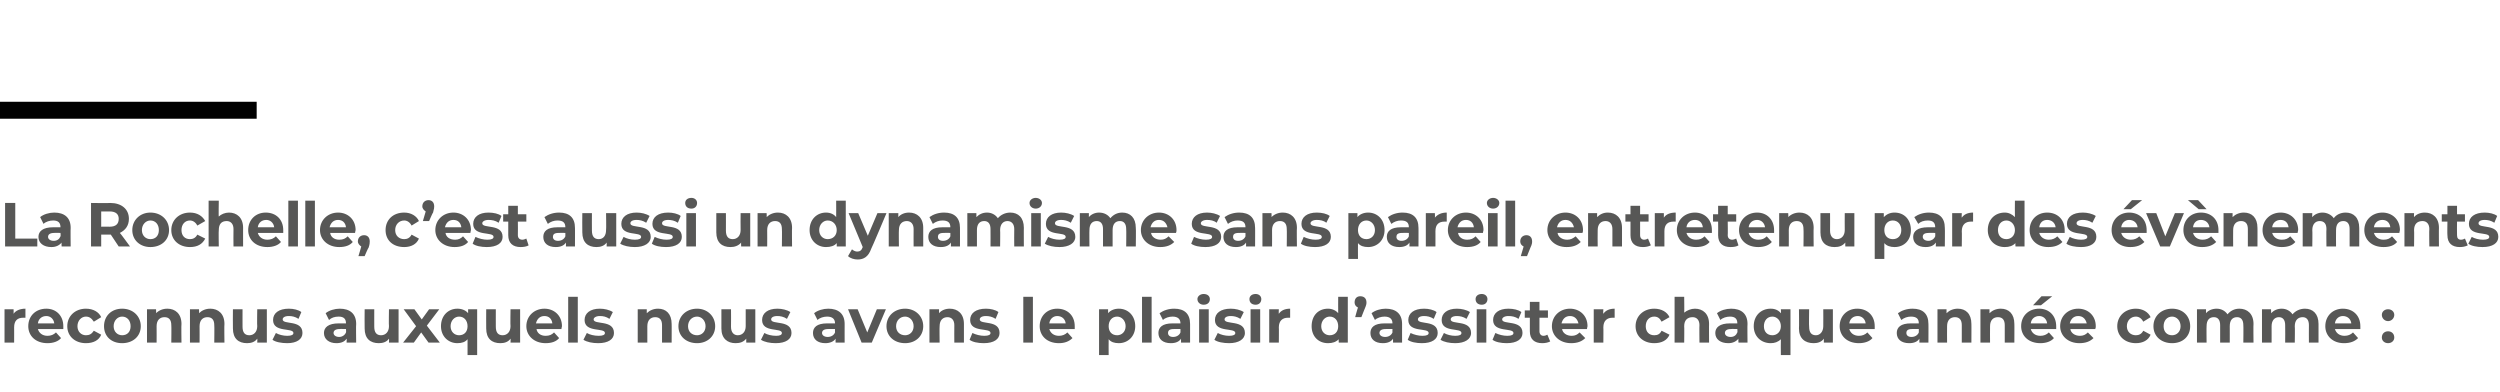
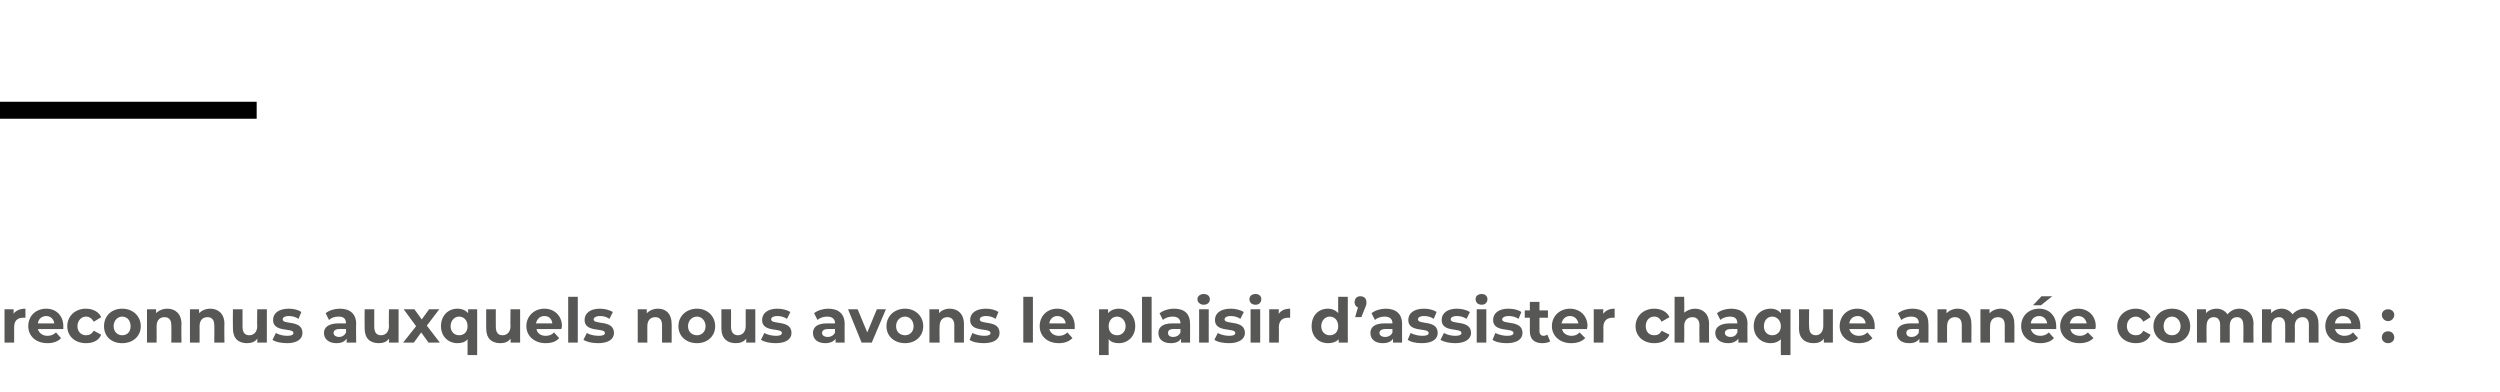
<svg xmlns="http://www.w3.org/2000/svg" version="1.1" width="442.2px" height="69.3px" viewBox="0 -33 442.2 69.3" style="top:-33px">
  <desc>La Rochelle, c est aussi un dynamisme sans pareil, entretenu par des évènements reconnus auxquels nous avons le plais</desc>
  <defs />
  <g class="svg-textframe-paragraphrules">
    <line class="svg-paragraph-ruleabove" y1="-13.5" y2="-13.5" x1="0" x2="45.4" stroke="#000" stroke-width="3" />
  </g>
  <g id="Polygon7801">
-     <path d="M 4.5 21.6 C 4.5 21.6 4.5 23.2 4.5 23.2 C 4.3 23.2 4.2 23.2 4.1 23.2 C 3.1 23.2 2.5 23.7 2.5 24.9 C 2.51 24.85 2.5 27.6 2.5 27.6 L 0.8 27.6 L 0.8 21.7 L 2.4 21.7 C 2.4 21.7 2.43 22.51 2.4 22.5 C 2.8 21.9 3.6 21.6 4.5 21.6 Z M 11.2 25.2 C 11.2 25.2 6.7 25.2 6.7 25.2 C 6.9 25.9 7.5 26.4 8.4 26.4 C 9 26.4 9.5 26.2 9.9 25.8 C 9.9 25.8 10.8 26.8 10.8 26.8 C 10.3 27.4 9.4 27.7 8.4 27.7 C 6.3 27.7 5 26.4 5 24.7 C 5 22.9 6.3 21.6 8.2 21.6 C 9.9 21.6 11.2 22.8 11.2 24.7 C 11.2 24.8 11.2 25 11.2 25.2 Z M 6.7 24.2 C 6.7 24.2 9.6 24.2 9.6 24.2 C 9.5 23.4 8.9 22.9 8.2 22.9 C 7.4 22.9 6.8 23.4 6.7 24.2 Z M 11.9 24.7 C 11.9 22.9 13.3 21.6 15.2 21.6 C 16.5 21.6 17.5 22.2 17.9 23.1 C 17.9 23.1 16.6 23.9 16.6 23.9 C 16.2 23.3 15.8 23 15.2 23 C 14.4 23 13.7 23.7 13.7 24.7 C 13.7 25.7 14.4 26.3 15.2 26.3 C 15.8 26.3 16.2 26.1 16.6 25.5 C 16.6 25.5 17.9 26.2 17.9 26.2 C 17.5 27.2 16.5 27.7 15.2 27.7 C 13.3 27.7 11.9 26.5 11.9 24.7 Z M 18.4 24.7 C 18.4 22.9 19.7 21.6 21.6 21.6 C 23.5 21.6 24.9 22.9 24.9 24.7 C 24.9 26.5 23.5 27.7 21.6 27.7 C 19.7 27.7 18.4 26.5 18.4 24.7 Z M 23.1 24.7 C 23.1 23.7 22.5 23 21.6 23 C 20.8 23 20.1 23.7 20.1 24.7 C 20.1 25.7 20.8 26.3 21.6 26.3 C 22.5 26.3 23.1 25.7 23.1 24.7 Z M 32.1 24.3 C 32.05 24.26 32.1 27.6 32.1 27.6 L 30.3 27.6 C 30.3 27.6 30.34 24.52 30.3 24.5 C 30.3 23.6 29.9 23.1 29.1 23.1 C 28.3 23.1 27.7 23.6 27.7 24.7 C 27.72 24.72 27.7 27.6 27.7 27.6 L 26 27.6 L 26 21.7 L 27.6 21.7 C 27.6 21.7 27.64 22.42 27.6 22.4 C 28.1 21.9 28.8 21.6 29.6 21.6 C 31 21.6 32.1 22.5 32.1 24.3 Z M 39.7 24.3 C 39.65 24.26 39.7 27.6 39.7 27.6 L 37.9 27.6 C 37.9 27.6 37.94 24.52 37.9 24.5 C 37.9 23.6 37.5 23.1 36.7 23.1 C 35.9 23.1 35.3 23.6 35.3 24.7 C 35.32 24.72 35.3 27.6 35.3 27.6 L 33.6 27.6 L 33.6 21.7 L 35.2 21.7 C 35.2 21.7 35.24 22.42 35.2 22.4 C 35.7 21.9 36.4 21.6 37.2 21.6 C 38.6 21.6 39.7 22.5 39.7 24.3 Z M 47.2 21.7 L 47.2 27.6 L 45.5 27.6 C 45.5 27.6 45.54 26.94 45.5 26.9 C 45.1 27.5 44.4 27.7 43.7 27.7 C 42.2 27.7 41.2 26.9 41.2 25.1 C 41.17 25.07 41.2 21.7 41.2 21.7 L 42.9 21.7 C 42.9 21.7 42.89 24.82 42.9 24.8 C 42.9 25.8 43.3 26.3 44.1 26.3 C 44.9 26.3 45.5 25.7 45.5 24.7 C 45.45 24.66 45.5 21.7 45.5 21.7 L 47.2 21.7 Z M 48.2 27.1 C 48.2 27.1 48.8 25.9 48.8 25.9 C 49.3 26.2 50.1 26.4 50.8 26.4 C 51.6 26.4 51.9 26.2 51.9 25.9 C 51.9 24.9 48.3 25.9 48.3 23.6 C 48.3 22.4 49.3 21.6 51.1 21.6 C 51.9 21.6 52.8 21.8 53.3 22.2 C 53.3 22.2 52.8 23.4 52.8 23.4 C 52.2 23 51.6 22.9 51.1 22.9 C 50.3 22.9 50 23.2 50 23.5 C 50 24.5 53.5 23.5 53.5 25.9 C 53.5 27 52.5 27.7 50.8 27.7 C 49.8 27.7 48.7 27.5 48.2 27.1 Z M 63 24.3 C 62.95 24.27 63 27.6 63 27.6 L 61.3 27.6 C 61.3 27.6 61.35 26.91 61.3 26.9 C 61 27.4 60.4 27.7 59.5 27.7 C 58.2 27.7 57.3 27 57.3 25.9 C 57.3 24.9 58.1 24.2 59.9 24.2 C 59.9 24.2 61.2 24.2 61.2 24.2 C 61.2 23.4 60.8 23 59.9 23 C 59.2 23 58.6 23.2 58.2 23.6 C 58.2 23.6 57.6 22.4 57.6 22.4 C 58.2 21.9 59.2 21.6 60.1 21.6 C 61.9 21.6 63 22.5 63 24.3 Z M 61.2 25.8 C 61.24 25.78 61.2 25.2 61.2 25.2 C 61.2 25.2 60.06 25.17 60.1 25.2 C 59.3 25.2 59 25.5 59 25.9 C 59 26.3 59.4 26.6 60 26.6 C 60.5 26.6 61 26.3 61.2 25.8 Z M 70.5 21.7 L 70.5 27.6 L 68.8 27.6 C 68.8 27.6 68.84 26.94 68.8 26.9 C 68.4 27.5 67.7 27.7 67 27.7 C 65.5 27.7 64.5 26.9 64.5 25.1 C 64.47 25.07 64.5 21.7 64.5 21.7 L 66.2 21.7 C 66.2 21.7 66.19 24.82 66.2 24.8 C 66.2 25.8 66.6 26.3 67.4 26.3 C 68.2 26.3 68.8 25.7 68.8 24.7 C 68.75 24.66 68.8 21.7 68.8 21.7 L 70.5 21.7 Z M 75.8 27.6 L 74.5 25.8 L 73.2 27.6 L 71.3 27.6 L 73.6 24.7 L 71.4 21.7 L 73.3 21.7 L 74.6 23.5 L 75.9 21.7 L 77.7 21.7 L 75.5 24.6 L 77.8 27.6 L 75.8 27.6 Z M 84.4 21.7 L 84.4 29.8 L 82.7 29.8 C 82.7 29.8 82.71 27.02 82.7 27 C 82.3 27.5 81.7 27.7 80.9 27.7 C 79.3 27.7 78 26.5 78 24.7 C 78 22.8 79.3 21.6 80.9 21.6 C 81.7 21.6 82.4 21.9 82.8 22.4 C 82.79 22.41 82.8 21.7 82.8 21.7 L 84.4 21.7 Z M 82.7 24.7 C 82.7 23.7 82.1 23 81.2 23 C 80.4 23 79.7 23.7 79.7 24.7 C 79.7 25.7 80.4 26.3 81.2 26.3 C 82.1 26.3 82.7 25.7 82.7 24.7 Z M 92 21.7 L 92 27.6 L 90.3 27.6 C 90.3 27.6 90.34 26.94 90.3 26.9 C 89.9 27.5 89.2 27.7 88.5 27.7 C 87 27.7 86 26.9 86 25.1 C 85.98 25.07 86 21.7 86 21.7 L 87.7 21.7 C 87.7 21.7 87.69 24.82 87.7 24.8 C 87.7 25.8 88.1 26.3 88.9 26.3 C 89.7 26.3 90.3 25.7 90.3 24.7 C 90.25 24.66 90.3 21.7 90.3 21.7 L 92 21.7 Z M 99.3 25.2 C 99.3 25.2 94.9 25.2 94.9 25.2 C 95 25.9 95.6 26.4 96.5 26.4 C 97.2 26.4 97.6 26.2 98 25.8 C 98 25.8 98.9 26.8 98.9 26.8 C 98.4 27.4 97.6 27.7 96.5 27.7 C 94.5 27.7 93.1 26.4 93.1 24.7 C 93.1 22.9 94.5 21.6 96.3 21.6 C 98 21.6 99.4 22.8 99.4 24.7 C 99.4 24.8 99.3 25 99.3 25.2 Z M 94.8 24.2 C 94.8 24.2 97.7 24.2 97.7 24.2 C 97.6 23.4 97.1 22.9 96.3 22.9 C 95.5 22.9 95 23.4 94.8 24.2 Z M 100.5 19.5 L 102.2 19.5 L 102.2 27.6 L 100.5 27.6 L 100.5 19.5 Z M 103.2 27.1 C 103.2 27.1 103.8 25.9 103.8 25.9 C 104.3 26.2 105.1 26.4 105.9 26.4 C 106.7 26.4 107 26.2 107 25.9 C 107 24.9 103.4 25.9 103.4 23.6 C 103.4 22.4 104.4 21.6 106.1 21.6 C 106.9 21.6 107.8 21.8 108.4 22.2 C 108.4 22.2 107.8 23.4 107.8 23.4 C 107.2 23 106.7 22.9 106.1 22.9 C 105.4 22.9 105 23.2 105 23.5 C 105 24.5 108.6 23.5 108.6 25.9 C 108.6 27 107.6 27.7 105.8 27.7 C 104.8 27.7 103.8 27.5 103.2 27.1 Z M 118.8 24.3 C 118.82 24.26 118.8 27.6 118.8 27.6 L 117.1 27.6 C 117.1 27.6 117.11 24.52 117.1 24.5 C 117.1 23.6 116.7 23.1 115.9 23.1 C 115.1 23.1 114.5 23.6 114.5 24.7 C 114.49 24.72 114.5 27.6 114.5 27.6 L 112.8 27.6 L 112.8 21.7 L 114.4 21.7 C 114.4 21.7 114.41 22.42 114.4 22.4 C 114.9 21.9 115.6 21.6 116.4 21.6 C 117.8 21.6 118.8 22.5 118.8 24.3 Z M 120 24.7 C 120 22.9 121.4 21.6 123.3 21.6 C 125.1 21.6 126.5 22.9 126.5 24.7 C 126.5 26.5 125.1 27.7 123.3 27.7 C 121.4 27.7 120 26.5 120 24.7 Z M 124.8 24.7 C 124.8 23.7 124.1 23 123.3 23 C 122.4 23 121.7 23.7 121.7 24.7 C 121.7 25.7 122.4 26.3 123.3 26.3 C 124.1 26.3 124.8 25.7 124.8 24.7 Z M 133.6 21.7 L 133.6 27.6 L 132 27.6 C 132 27.6 131.98 26.94 132 26.9 C 131.5 27.5 130.9 27.7 130.1 27.7 C 128.7 27.7 127.6 26.9 127.6 25.1 C 127.61 25.07 127.6 21.7 127.6 21.7 L 129.3 21.7 C 129.3 21.7 129.33 24.82 129.3 24.8 C 129.3 25.8 129.8 26.3 130.5 26.3 C 131.3 26.3 131.9 25.7 131.9 24.7 C 131.89 24.66 131.9 21.7 131.9 21.7 L 133.6 21.7 Z M 134.6 27.1 C 134.6 27.1 135.2 25.9 135.2 25.9 C 135.7 26.2 136.5 26.4 137.3 26.4 C 138 26.4 138.3 26.2 138.3 25.9 C 138.3 24.9 134.8 25.9 134.8 23.6 C 134.8 22.4 135.8 21.6 137.5 21.6 C 138.3 21.6 139.2 21.8 139.8 22.2 C 139.8 22.2 139.2 23.4 139.2 23.4 C 138.6 23 138 22.9 137.5 22.9 C 136.7 22.9 136.4 23.2 136.4 23.5 C 136.4 24.5 140 23.5 140 25.9 C 140 27 139 27.7 137.2 27.7 C 136.2 27.7 135.2 27.5 134.6 27.1 Z M 149.4 24.3 C 149.39 24.27 149.4 27.6 149.4 27.6 L 147.8 27.6 C 147.8 27.6 147.78 26.91 147.8 26.9 C 147.5 27.4 146.8 27.7 146 27.7 C 144.6 27.7 143.8 27 143.8 25.9 C 143.8 24.9 144.5 24.2 146.3 24.2 C 146.3 24.2 147.7 24.2 147.7 24.2 C 147.7 23.4 147.2 23 146.3 23 C 145.7 23 145 23.2 144.6 23.6 C 144.6 23.6 144 22.4 144 22.4 C 144.6 21.9 145.6 21.6 146.5 21.6 C 148.3 21.6 149.4 22.5 149.4 24.3 Z M 147.7 25.8 C 147.67 25.78 147.7 25.2 147.7 25.2 C 147.7 25.2 146.5 25.17 146.5 25.2 C 145.7 25.2 145.4 25.5 145.4 25.9 C 145.4 26.3 145.8 26.6 146.4 26.6 C 147 26.6 147.5 26.3 147.7 25.8 Z M 156.7 21.7 L 154.2 27.6 L 152.4 27.6 L 150 21.7 L 151.7 21.7 L 153.4 25.8 L 155.1 21.7 L 156.7 21.7 Z M 156.8 24.7 C 156.8 22.9 158.2 21.6 160.1 21.6 C 161.9 21.6 163.3 22.9 163.3 24.7 C 163.3 26.5 161.9 27.7 160.1 27.7 C 158.2 27.7 156.8 26.5 156.8 24.7 Z M 161.6 24.7 C 161.6 23.7 160.9 23 160.1 23 C 159.2 23 158.5 23.7 158.5 24.7 C 158.5 25.7 159.2 26.3 160.1 26.3 C 160.9 26.3 161.6 25.7 161.6 24.7 Z M 170.5 24.3 C 170.5 24.26 170.5 27.6 170.5 27.6 L 168.8 27.6 C 168.8 27.6 168.78 24.52 168.8 24.5 C 168.8 23.6 168.3 23.1 167.6 23.1 C 166.8 23.1 166.2 23.6 166.2 24.7 C 166.16 24.72 166.2 27.6 166.2 27.6 L 164.4 27.6 L 164.4 21.7 L 166.1 21.7 C 166.1 21.7 166.09 22.42 166.1 22.4 C 166.5 21.9 167.2 21.6 168 21.6 C 169.4 21.6 170.5 22.5 170.5 24.3 Z M 171.5 27.1 C 171.5 27.1 172 25.9 172 25.9 C 172.6 26.2 173.4 26.4 174.1 26.4 C 174.9 26.4 175.2 26.2 175.2 25.9 C 175.2 24.9 171.6 25.9 171.6 23.6 C 171.6 22.4 172.6 21.6 174.4 21.6 C 175.2 21.6 176.1 21.8 176.6 22.2 C 176.6 22.2 176.1 23.4 176.1 23.4 C 175.5 23 174.9 22.9 174.4 22.9 C 173.6 22.9 173.3 23.2 173.3 23.5 C 173.3 24.5 176.8 23.5 176.8 25.9 C 176.8 27 175.8 27.7 174 27.7 C 173 27.7 172 27.5 171.5 27.1 Z M 181 19.5 L 182.7 19.5 L 182.7 27.6 L 181 27.6 L 181 19.5 Z M 190.1 25.2 C 190.1 25.2 185.6 25.2 185.6 25.2 C 185.8 25.9 186.4 26.4 187.3 26.4 C 187.9 26.4 188.4 26.2 188.8 25.8 C 188.8 25.8 189.7 26.8 189.7 26.8 C 189.1 27.4 188.3 27.7 187.3 27.7 C 185.2 27.7 183.9 26.4 183.9 24.7 C 183.9 22.9 185.2 21.6 187 21.6 C 188.8 21.6 190.1 22.8 190.1 24.7 C 190.1 24.8 190.1 25 190.1 25.2 Z M 185.6 24.2 C 185.6 24.2 188.5 24.2 188.5 24.2 C 188.4 23.4 187.8 22.9 187 22.9 C 186.3 22.9 185.7 23.4 185.6 24.2 Z M 200.8 24.7 C 200.8 26.5 199.5 27.7 197.9 27.7 C 197.1 27.7 196.5 27.5 196.1 27 C 196.08 27.02 196.1 29.8 196.1 29.8 L 194.4 29.8 L 194.4 21.7 L 196 21.7 C 196 21.7 196.01 22.41 196 22.4 C 196.4 21.9 197.1 21.6 197.9 21.6 C 199.5 21.6 200.8 22.8 200.8 24.7 Z M 199.1 24.7 C 199.1 23.7 198.4 23 197.6 23 C 196.7 23 196.1 23.7 196.1 24.7 C 196.1 25.7 196.7 26.3 197.6 26.3 C 198.4 26.3 199.1 25.7 199.1 24.7 Z M 202 19.5 L 203.7 19.5 L 203.7 27.6 L 202 27.6 L 202 19.5 Z M 210.5 24.3 C 210.5 24.27 210.5 27.6 210.5 27.6 L 208.9 27.6 C 208.9 27.6 208.9 26.91 208.9 26.9 C 208.6 27.4 208 27.7 207.1 27.7 C 205.7 27.7 204.9 27 204.9 25.9 C 204.9 24.9 205.6 24.2 207.4 24.2 C 207.4 24.2 208.8 24.2 208.8 24.2 C 208.8 23.4 208.3 23 207.4 23 C 206.8 23 206.1 23.2 205.7 23.6 C 205.7 23.6 205.1 22.4 205.1 22.4 C 205.8 21.9 206.7 21.6 207.7 21.6 C 209.5 21.6 210.5 22.5 210.5 24.3 Z M 208.8 25.8 C 208.79 25.78 208.8 25.2 208.8 25.2 C 208.8 25.2 207.61 25.17 207.6 25.2 C 206.8 25.2 206.6 25.5 206.6 25.9 C 206.6 26.3 206.9 26.6 207.5 26.6 C 208.1 26.6 208.6 26.3 208.8 25.8 Z M 211.8 19.9 C 211.8 19.4 212.3 19 212.9 19 C 213.6 19 214 19.4 214 19.9 C 214 20.5 213.6 20.9 212.9 20.9 C 212.3 20.9 211.8 20.5 211.8 19.9 Z M 212.1 21.7 L 213.8 21.7 L 213.8 27.6 L 212.1 27.6 L 212.1 21.7 Z M 214.8 27.1 C 214.8 27.1 215.4 25.9 215.4 25.9 C 215.9 26.2 216.7 26.4 217.4 26.4 C 218.2 26.4 218.5 26.2 218.5 25.9 C 218.5 24.9 214.9 25.9 214.9 23.6 C 214.9 22.4 215.9 21.6 217.7 21.6 C 218.5 21.6 219.4 21.8 220 22.2 C 220 22.2 219.4 23.4 219.4 23.4 C 218.8 23 218.2 22.9 217.7 22.9 C 216.9 22.9 216.6 23.2 216.6 23.5 C 216.6 24.5 220.2 23.5 220.2 25.9 C 220.2 27 219.1 27.7 217.4 27.7 C 216.4 27.7 215.3 27.5 214.8 27.1 Z M 221 19.9 C 221 19.4 221.4 19 222.1 19 C 222.7 19 223.1 19.4 223.1 19.9 C 223.1 20.5 222.7 20.9 222.1 20.9 C 221.4 20.9 221 20.5 221 19.9 Z M 221.2 21.7 L 222.9 21.7 L 222.9 27.6 L 221.2 27.6 L 221.2 21.7 Z M 228.2 21.6 C 228.2 21.6 228.2 23.2 228.2 23.2 C 228 23.2 227.9 23.2 227.8 23.2 C 226.9 23.2 226.2 23.7 226.2 24.9 C 226.23 24.85 226.2 27.6 226.2 27.6 L 224.5 27.6 L 224.5 21.7 L 226.2 21.7 C 226.2 21.7 226.16 22.51 226.2 22.5 C 226.6 21.9 227.3 21.6 228.2 21.6 Z M 238.4 19.5 L 238.4 27.6 L 236.8 27.6 C 236.8 27.6 236.76 26.97 236.8 27 C 236.3 27.5 235.7 27.7 234.9 27.7 C 233.2 27.7 232 26.5 232 24.7 C 232 22.8 233.2 21.6 234.9 21.6 C 235.6 21.6 236.3 21.9 236.7 22.4 C 236.68 22.36 236.7 19.5 236.7 19.5 L 238.4 19.5 Z M 236.7 24.7 C 236.7 23.7 236.1 23 235.2 23 C 234.4 23 233.7 23.7 233.7 24.7 C 233.7 25.7 234.4 26.3 235.2 26.3 C 236.1 26.3 236.7 25.7 236.7 24.7 Z M 241.7 20.5 C 241.7 20.7 241.7 20.9 241.4 21.6 C 241.41 21.55 240.8 23.1 240.8 23.1 L 239.7 23.1 C 239.7 23.1 240.16 21.4 240.2 21.4 C 239.8 21.2 239.6 20.9 239.6 20.5 C 239.6 19.8 240 19.4 240.6 19.4 C 241.3 19.4 241.7 19.8 241.7 20.5 Z M 248 24.3 C 247.99 24.27 248 27.6 248 27.6 L 246.4 27.6 C 246.4 27.6 246.39 26.91 246.4 26.9 C 246.1 27.4 245.5 27.7 244.6 27.7 C 243.2 27.7 242.4 27 242.4 25.9 C 242.4 24.9 243.1 24.2 244.9 24.2 C 244.9 24.2 246.3 24.2 246.3 24.2 C 246.3 23.4 245.8 23 244.9 23 C 244.3 23 243.6 23.2 243.2 23.6 C 243.2 23.6 242.6 22.4 242.6 22.4 C 243.2 21.9 244.2 21.6 245.1 21.6 C 246.9 21.6 248 22.5 248 24.3 Z M 246.3 25.8 C 246.28 25.78 246.3 25.2 246.3 25.2 C 246.3 25.2 245.1 25.17 245.1 25.2 C 244.3 25.2 244 25.5 244 25.9 C 244 26.3 244.4 26.6 245 26.6 C 245.6 26.6 246.1 26.3 246.3 25.8 Z M 249 27.1 C 249 27.1 249.5 25.9 249.5 25.9 C 250.1 26.2 250.9 26.4 251.6 26.4 C 252.4 26.4 252.7 26.2 252.7 25.9 C 252.7 24.9 249.1 25.9 249.1 23.6 C 249.1 22.4 250.1 21.6 251.9 21.6 C 252.7 21.6 253.6 21.8 254.1 22.2 C 254.1 22.2 253.6 23.4 253.6 23.4 C 253 23 252.4 22.9 251.9 22.9 C 251.1 22.9 250.8 23.2 250.8 23.5 C 250.8 24.5 254.3 23.5 254.3 25.9 C 254.3 27 253.3 27.7 251.5 27.7 C 250.5 27.7 249.5 27.5 249 27.1 Z M 254.8 27.1 C 254.8 27.1 255.4 25.9 255.4 25.9 C 255.9 26.2 256.7 26.4 257.4 26.4 C 258.2 26.4 258.5 26.2 258.5 25.9 C 258.5 24.9 255 25.9 255 23.6 C 255 22.4 256 21.6 257.7 21.6 C 258.5 21.6 259.4 21.8 260 22.2 C 260 22.2 259.4 23.4 259.4 23.4 C 258.8 23 258.2 22.9 257.7 22.9 C 256.9 22.9 256.6 23.2 256.6 23.5 C 256.6 24.5 260.2 23.5 260.2 25.9 C 260.2 27 259.1 27.7 257.4 27.7 C 256.4 27.7 255.4 27.5 254.8 27.1 Z M 261 19.9 C 261 19.4 261.4 19 262.1 19 C 262.7 19 263.1 19.4 263.1 19.9 C 263.1 20.5 262.7 20.9 262.1 20.9 C 261.4 20.9 261 20.5 261 19.9 Z M 261.2 21.7 L 262.9 21.7 L 262.9 27.6 L 261.2 27.6 L 261.2 21.7 Z M 264 27.1 C 264 27.1 264.5 25.9 264.5 25.9 C 265.1 26.2 265.9 26.4 266.6 26.4 C 267.4 26.4 267.7 26.2 267.7 25.9 C 267.7 24.9 264.1 25.9 264.1 23.6 C 264.1 22.4 265.1 21.6 266.8 21.6 C 267.7 21.6 268.6 21.8 269.1 22.2 C 269.1 22.2 268.6 23.4 268.6 23.4 C 268 23 267.4 22.9 266.8 22.9 C 266.1 22.9 265.7 23.2 265.7 23.5 C 265.7 24.5 269.3 23.5 269.3 25.9 C 269.3 27 268.3 27.7 266.5 27.7 C 265.5 27.7 264.5 27.5 264 27.1 Z M 274.2 27.4 C 273.8 27.6 273.3 27.7 272.8 27.7 C 271.4 27.7 270.6 27 270.6 25.6 C 270.59 25.61 270.6 23.2 270.6 23.2 L 269.7 23.2 L 269.7 21.9 L 270.6 21.9 L 270.6 20.4 L 272.3 20.4 L 272.3 21.9 L 273.8 21.9 L 273.8 23.2 L 272.3 23.2 C 272.3 23.2 272.3 25.59 272.3 25.6 C 272.3 26.1 272.6 26.4 273 26.4 C 273.3 26.4 273.5 26.3 273.7 26.2 C 273.7 26.2 274.2 27.4 274.2 27.4 Z M 280.7 25.2 C 280.7 25.2 276.3 25.2 276.3 25.2 C 276.4 25.9 277.1 26.4 278 26.4 C 278.6 26.4 279 26.2 279.4 25.8 C 279.4 25.8 280.4 26.8 280.4 26.8 C 279.8 27.4 279 27.7 277.9 27.7 C 275.9 27.7 274.5 26.4 274.5 24.7 C 274.5 22.9 275.9 21.6 277.7 21.6 C 279.4 21.6 280.8 22.8 280.8 24.7 C 280.8 24.8 280.7 25 280.7 25.2 Z M 276.2 24.2 C 276.2 24.2 279.2 24.2 279.2 24.2 C 279 23.4 278.5 22.9 277.7 22.9 C 276.9 22.9 276.4 23.4 276.2 24.2 Z M 285.6 21.6 C 285.6 21.6 285.6 23.2 285.6 23.2 C 285.4 23.2 285.3 23.2 285.2 23.2 C 284.3 23.2 283.6 23.7 283.6 24.9 C 283.63 24.85 283.6 27.6 283.6 27.6 L 281.9 27.6 L 281.9 21.7 L 283.6 21.7 C 283.6 21.7 283.55 22.51 283.6 22.5 C 284 21.9 284.7 21.6 285.6 21.6 Z M 289.3 24.7 C 289.3 22.9 290.7 21.6 292.6 21.6 C 293.9 21.6 294.9 22.2 295.3 23.1 C 295.3 23.1 293.9 23.9 293.9 23.9 C 293.6 23.3 293.2 23 292.6 23 C 291.7 23 291.1 23.7 291.1 24.7 C 291.1 25.7 291.7 26.3 292.6 26.3 C 293.2 26.3 293.6 26.1 293.9 25.5 C 293.9 25.5 295.3 26.2 295.3 26.2 C 294.9 27.2 293.9 27.7 292.6 27.7 C 290.7 27.7 289.3 26.5 289.3 24.7 Z M 302.3 24.3 C 302.28 24.26 302.3 27.6 302.3 27.6 L 300.6 27.6 C 300.6 27.6 300.56 24.52 300.6 24.5 C 300.6 23.6 300.1 23.1 299.4 23.1 C 298.5 23.1 297.9 23.6 297.9 24.7 C 297.94 24.72 297.9 27.6 297.9 27.6 L 296.2 27.6 L 296.2 19.5 L 297.9 19.5 C 297.9 19.5 297.94 22.35 297.9 22.3 C 298.4 21.9 299.1 21.6 299.8 21.6 C 301.2 21.6 302.3 22.5 302.3 24.3 Z M 309.1 24.3 C 309.06 24.27 309.1 27.6 309.1 27.6 L 307.5 27.6 C 307.5 27.6 307.46 26.91 307.5 26.9 C 307.1 27.4 306.5 27.7 305.7 27.7 C 304.3 27.7 303.4 27 303.4 25.9 C 303.4 24.9 304.2 24.2 306 24.2 C 306 24.2 307.3 24.2 307.3 24.2 C 307.3 23.4 306.9 23 306 23 C 305.4 23 304.7 23.2 304.3 23.6 C 304.3 23.6 303.7 22.4 303.7 22.4 C 304.3 21.9 305.3 21.6 306.2 21.6 C 308 21.6 309.1 22.5 309.1 24.3 Z M 307.3 25.8 C 307.35 25.78 307.3 25.2 307.3 25.2 C 307.3 25.2 306.17 25.17 306.2 25.2 C 305.4 25.2 305.1 25.5 305.1 25.9 C 305.1 26.3 305.5 26.6 306.1 26.6 C 306.7 26.6 307.1 26.3 307.3 25.8 Z M 316.7 21.7 L 316.7 29.8 L 315 29.8 C 315 29.8 314.97 27.02 315 27 C 314.5 27.5 313.9 27.7 313.2 27.7 C 311.5 27.7 310.2 26.5 310.2 24.7 C 310.2 22.8 311.5 21.6 313.2 21.6 C 314 21.6 314.6 21.9 315 22.4 C 315.05 22.41 315 21.7 315 21.7 L 316.7 21.7 Z M 315 24.7 C 315 23.7 314.3 23 313.5 23 C 312.6 23 312 23.7 312 24.7 C 312 25.7 312.6 26.3 313.5 26.3 C 314.3 26.3 315 25.7 315 24.7 Z M 324.2 21.7 L 324.2 27.6 L 322.6 27.6 C 322.6 27.6 322.6 26.94 322.6 26.9 C 322.2 27.5 321.5 27.7 320.8 27.7 C 319.3 27.7 318.2 26.9 318.2 25.1 C 318.24 25.07 318.2 21.7 318.2 21.7 L 320 21.7 C 320 21.7 319.95 24.82 320 24.8 C 320 25.8 320.4 26.3 321.2 26.3 C 321.9 26.3 322.5 25.7 322.5 24.7 C 322.52 24.66 322.5 21.7 322.5 21.7 L 324.2 21.7 Z M 331.6 25.2 C 331.6 25.2 327.1 25.2 327.1 25.2 C 327.3 25.9 327.9 26.4 328.8 26.4 C 329.4 26.4 329.9 26.2 330.3 25.8 C 330.3 25.8 331.2 26.8 331.2 26.8 C 330.7 27.4 329.8 27.7 328.8 27.7 C 326.7 27.7 325.4 26.4 325.4 24.7 C 325.4 22.9 326.7 21.6 328.5 21.6 C 330.3 21.6 331.6 22.8 331.6 24.7 C 331.6 24.8 331.6 25 331.6 25.2 Z M 327.1 24.2 C 327.1 24.2 330 24.2 330 24.2 C 329.9 23.4 329.3 22.9 328.6 22.9 C 327.8 22.9 327.2 23.4 327.1 24.2 Z M 341.1 24.3 C 341.12 24.27 341.1 27.6 341.1 27.6 L 339.5 27.6 C 339.5 27.6 339.51 26.91 339.5 26.9 C 339.2 27.4 338.6 27.7 337.7 27.7 C 336.3 27.7 335.5 27 335.5 25.9 C 335.5 24.9 336.2 24.2 338 24.2 C 338 24.2 339.4 24.2 339.4 24.2 C 339.4 23.4 339 23 338 23 C 337.4 23 336.8 23.2 336.3 23.6 C 336.3 23.6 335.7 22.4 335.7 22.4 C 336.4 21.9 337.3 21.6 338.3 21.6 C 340.1 21.6 341.1 22.5 341.1 24.3 Z M 339.4 25.8 C 339.4 25.78 339.4 25.2 339.4 25.2 C 339.4 25.2 338.22 25.17 338.2 25.2 C 337.4 25.2 337.2 25.5 337.2 25.9 C 337.2 26.3 337.5 26.6 338.1 26.6 C 338.7 26.6 339.2 26.3 339.4 25.8 Z M 348.7 24.3 C 348.72 24.26 348.7 27.6 348.7 27.6 L 347 27.6 C 347 27.6 347 24.52 347 24.5 C 347 23.6 346.6 23.1 345.8 23.1 C 345 23.1 344.4 23.6 344.4 24.7 C 344.38 24.72 344.4 27.6 344.4 27.6 L 342.7 27.6 L 342.7 21.7 L 344.3 21.7 C 344.3 21.7 344.31 22.42 344.3 22.4 C 344.8 21.9 345.5 21.6 346.3 21.6 C 347.7 21.6 348.7 22.5 348.7 24.3 Z M 356.3 24.3 C 356.32 24.26 356.3 27.6 356.3 27.6 L 354.6 27.6 C 354.6 27.6 354.6 24.52 354.6 24.5 C 354.6 23.6 354.2 23.1 353.4 23.1 C 352.6 23.1 352 23.6 352 24.7 C 351.98 24.72 352 27.6 352 27.6 L 350.3 27.6 L 350.3 21.7 L 351.9 21.7 C 351.9 21.7 351.91 22.42 351.9 22.4 C 352.4 21.9 353.1 21.6 353.9 21.6 C 355.3 21.6 356.3 22.5 356.3 24.3 Z M 361 21 L 359.6 21 L 361.1 19.4 L 363 19.4 L 361 21 Z M 363.7 25.2 C 363.7 25.2 359.2 25.2 359.2 25.2 C 359.4 25.9 360 26.4 360.9 26.4 C 361.5 26.4 362 26.2 362.4 25.8 C 362.4 25.8 363.3 26.8 363.3 26.8 C 362.8 27.4 361.9 27.7 360.9 27.7 C 358.8 27.7 357.5 26.4 357.5 24.7 C 357.5 22.9 358.8 21.6 360.7 21.6 C 362.4 21.6 363.7 22.8 363.7 24.7 C 363.7 24.8 363.7 25 363.7 25.2 Z M 359.2 24.2 C 359.2 24.2 362.1 24.2 362.1 24.2 C 362 23.4 361.4 22.9 360.7 22.9 C 359.9 22.9 359.3 23.4 359.2 24.2 Z M 370.6 25.2 C 370.6 25.2 366.2 25.2 366.2 25.2 C 366.3 25.9 367 26.4 367.9 26.4 C 368.5 26.4 368.9 26.2 369.3 25.8 C 369.3 25.8 370.3 26.8 370.3 26.8 C 369.7 27.4 368.9 27.7 367.8 27.7 C 365.8 27.7 364.4 26.4 364.4 24.7 C 364.4 22.9 365.8 21.6 367.6 21.6 C 369.3 21.6 370.7 22.8 370.7 24.7 C 370.7 24.8 370.7 25 370.6 25.2 Z M 366.1 24.2 C 366.1 24.2 369.1 24.2 369.1 24.2 C 368.9 23.4 368.4 22.9 367.6 22.9 C 366.8 22.9 366.3 23.4 366.1 24.2 Z M 374.5 24.7 C 374.5 22.9 375.9 21.6 377.8 21.6 C 379 21.6 380 22.2 380.4 23.1 C 380.4 23.1 379.1 23.9 379.1 23.9 C 378.8 23.3 378.3 23 377.8 23 C 376.9 23 376.2 23.7 376.2 24.7 C 376.2 25.7 376.9 26.3 377.8 26.3 C 378.3 26.3 378.8 26.1 379.1 25.5 C 379.1 25.5 380.4 26.2 380.4 26.2 C 380 27.2 379 27.7 377.8 27.7 C 375.9 27.7 374.5 26.5 374.5 24.7 Z M 380.9 24.7 C 380.9 22.9 382.3 21.6 384.2 21.6 C 386.1 21.6 387.4 22.9 387.4 24.7 C 387.4 26.5 386.1 27.7 384.2 27.7 C 382.3 27.7 380.9 26.5 380.9 24.7 Z M 385.7 24.7 C 385.7 23.7 385 23 384.2 23 C 383.3 23 382.7 23.7 382.7 24.7 C 382.7 25.7 383.3 26.3 384.2 26.3 C 385 26.3 385.7 25.7 385.7 24.7 Z M 398.6 24.3 C 398.56 24.26 398.6 27.6 398.6 27.6 L 396.8 27.6 C 396.8 27.6 396.84 24.52 396.8 24.5 C 396.8 23.6 396.4 23.1 395.7 23.1 C 394.9 23.1 394.4 23.6 394.4 24.7 C 394.41 24.68 394.4 27.6 394.4 27.6 L 392.7 27.6 C 392.7 27.6 392.7 24.52 392.7 24.5 C 392.7 23.6 392.3 23.1 391.6 23.1 C 390.8 23.1 390.3 23.6 390.3 24.7 C 390.27 24.68 390.3 27.6 390.3 27.6 L 388.6 27.6 L 388.6 21.7 L 390.2 21.7 C 390.2 21.7 390.2 22.41 390.2 22.4 C 390.6 21.9 391.3 21.6 392.1 21.6 C 392.9 21.6 393.6 22 394 22.6 C 394.5 22 395.2 21.6 396.1 21.6 C 397.5 21.6 398.6 22.5 398.6 24.3 Z M 410.1 24.3 C 410.1 24.26 410.1 27.6 410.1 27.6 L 408.4 27.6 C 408.4 27.6 408.38 24.52 408.4 24.5 C 408.4 23.6 408 23.1 407.3 23.1 C 406.5 23.1 405.9 23.6 405.9 24.7 C 405.95 24.68 405.9 27.6 405.9 27.6 L 404.2 27.6 C 404.2 27.6 404.23 24.52 404.2 24.5 C 404.2 23.6 403.8 23.1 403.1 23.1 C 402.4 23.1 401.8 23.6 401.8 24.7 C 401.81 24.68 401.8 27.6 401.8 27.6 L 400.1 27.6 L 400.1 21.7 L 401.7 21.7 C 401.7 21.7 401.74 22.41 401.7 22.4 C 402.2 21.9 402.8 21.6 403.6 21.6 C 404.4 21.6 405.1 22 405.5 22.6 C 406 22 406.8 21.6 407.7 21.6 C 409.1 21.6 410.1 22.5 410.1 24.3 Z M 417.5 25.2 C 417.5 25.2 413 25.2 413 25.2 C 413.2 25.9 413.8 26.4 414.7 26.4 C 415.3 26.4 415.8 26.2 416.2 25.8 C 416.2 25.8 417.1 26.8 417.1 26.8 C 416.5 27.4 415.7 27.7 414.6 27.7 C 412.6 27.7 411.3 26.4 411.3 24.7 C 411.3 22.9 412.6 21.6 414.4 21.6 C 416.2 21.6 417.5 22.8 417.5 24.7 C 417.5 24.8 417.5 25 417.5 25.2 Z M 413 24.2 C 413 24.2 415.9 24.2 415.9 24.2 C 415.8 23.4 415.2 22.9 414.4 22.9 C 413.7 22.9 413.1 23.4 413 24.2 Z M 421.3 22.7 C 421.3 22.1 421.8 21.7 422.4 21.7 C 423 21.7 423.5 22.1 423.5 22.7 C 423.5 23.3 423 23.8 422.4 23.8 C 421.8 23.8 421.3 23.3 421.3 22.7 Z M 421.3 26.7 C 421.3 26 421.8 25.6 422.4 25.6 C 423 25.6 423.5 26 423.5 26.7 C 423.5 27.3 423 27.7 422.4 27.7 C 421.8 27.7 421.3 27.3 421.3 26.7 Z " stroke="none" fill="#575756" />
+     <path d="M 4.5 21.6 C 4.5 21.6 4.5 23.2 4.5 23.2 C 4.3 23.2 4.2 23.2 4.1 23.2 C 3.1 23.2 2.5 23.7 2.5 24.9 C 2.51 24.85 2.5 27.6 2.5 27.6 L 0.8 27.6 L 0.8 21.7 L 2.4 21.7 C 2.4 21.7 2.43 22.51 2.4 22.5 C 2.8 21.9 3.6 21.6 4.5 21.6 Z M 11.2 25.2 C 11.2 25.2 6.7 25.2 6.7 25.2 C 6.9 25.9 7.5 26.4 8.4 26.4 C 9 26.4 9.5 26.2 9.9 25.8 C 9.9 25.8 10.8 26.8 10.8 26.8 C 10.3 27.4 9.4 27.7 8.4 27.7 C 6.3 27.7 5 26.4 5 24.7 C 5 22.9 6.3 21.6 8.2 21.6 C 9.9 21.6 11.2 22.8 11.2 24.7 C 11.2 24.8 11.2 25 11.2 25.2 Z M 6.7 24.2 C 6.7 24.2 9.6 24.2 9.6 24.2 C 9.5 23.4 8.9 22.9 8.2 22.9 C 7.4 22.9 6.8 23.4 6.7 24.2 Z M 11.9 24.7 C 11.9 22.9 13.3 21.6 15.2 21.6 C 16.5 21.6 17.5 22.2 17.9 23.1 C 17.9 23.1 16.6 23.9 16.6 23.9 C 16.2 23.3 15.8 23 15.2 23 C 14.4 23 13.7 23.7 13.7 24.7 C 13.7 25.7 14.4 26.3 15.2 26.3 C 15.8 26.3 16.2 26.1 16.6 25.5 C 16.6 25.5 17.9 26.2 17.9 26.2 C 17.5 27.2 16.5 27.7 15.2 27.7 C 13.3 27.7 11.9 26.5 11.9 24.7 Z M 18.4 24.7 C 18.4 22.9 19.7 21.6 21.6 21.6 C 23.5 21.6 24.9 22.9 24.9 24.7 C 24.9 26.5 23.5 27.7 21.6 27.7 C 19.7 27.7 18.4 26.5 18.4 24.7 Z M 23.1 24.7 C 23.1 23.7 22.5 23 21.6 23 C 20.8 23 20.1 23.7 20.1 24.7 C 20.1 25.7 20.8 26.3 21.6 26.3 C 22.5 26.3 23.1 25.7 23.1 24.7 Z M 32.1 24.3 C 32.05 24.26 32.1 27.6 32.1 27.6 L 30.3 27.6 C 30.3 27.6 30.34 24.52 30.3 24.5 C 30.3 23.6 29.9 23.1 29.1 23.1 C 28.3 23.1 27.7 23.6 27.7 24.7 C 27.72 24.72 27.7 27.6 27.7 27.6 L 26 27.6 L 26 21.7 L 27.6 21.7 C 27.6 21.7 27.64 22.42 27.6 22.4 C 28.1 21.9 28.8 21.6 29.6 21.6 C 31 21.6 32.1 22.5 32.1 24.3 Z M 39.7 24.3 C 39.65 24.26 39.7 27.6 39.7 27.6 L 37.9 27.6 C 37.9 27.6 37.94 24.52 37.9 24.5 C 37.9 23.6 37.5 23.1 36.7 23.1 C 35.9 23.1 35.3 23.6 35.3 24.7 C 35.32 24.72 35.3 27.6 35.3 27.6 L 33.6 27.6 L 33.6 21.7 L 35.2 21.7 C 35.2 21.7 35.24 22.42 35.2 22.4 C 35.7 21.9 36.4 21.6 37.2 21.6 C 38.6 21.6 39.7 22.5 39.7 24.3 Z M 47.2 21.7 L 47.2 27.6 L 45.5 27.6 C 45.5 27.6 45.54 26.94 45.5 26.9 C 45.1 27.5 44.4 27.7 43.7 27.7 C 42.2 27.7 41.2 26.9 41.2 25.1 C 41.17 25.07 41.2 21.7 41.2 21.7 L 42.9 21.7 C 42.9 21.7 42.89 24.82 42.9 24.8 C 42.9 25.8 43.3 26.3 44.1 26.3 C 44.9 26.3 45.5 25.7 45.5 24.7 C 45.45 24.66 45.5 21.7 45.5 21.7 L 47.2 21.7 Z M 48.2 27.1 C 48.2 27.1 48.8 25.9 48.8 25.9 C 49.3 26.2 50.1 26.4 50.8 26.4 C 51.6 26.4 51.9 26.2 51.9 25.9 C 51.9 24.9 48.3 25.9 48.3 23.6 C 48.3 22.4 49.3 21.6 51.1 21.6 C 51.9 21.6 52.8 21.8 53.3 22.2 C 53.3 22.2 52.8 23.4 52.8 23.4 C 52.2 23 51.6 22.9 51.1 22.9 C 50.3 22.9 50 23.2 50 23.5 C 50 24.5 53.5 23.5 53.5 25.9 C 53.5 27 52.5 27.7 50.8 27.7 C 49.8 27.7 48.7 27.5 48.2 27.1 Z M 63 24.3 C 62.95 24.27 63 27.6 63 27.6 L 61.3 27.6 C 61.3 27.6 61.35 26.91 61.3 26.9 C 61 27.4 60.4 27.7 59.5 27.7 C 58.2 27.7 57.3 27 57.3 25.9 C 57.3 24.9 58.1 24.2 59.9 24.2 C 59.9 24.2 61.2 24.2 61.2 24.2 C 61.2 23.4 60.8 23 59.9 23 C 59.2 23 58.6 23.2 58.2 23.6 C 58.2 23.6 57.6 22.4 57.6 22.4 C 58.2 21.9 59.2 21.6 60.1 21.6 C 61.9 21.6 63 22.5 63 24.3 Z M 61.2 25.8 C 61.24 25.78 61.2 25.2 61.2 25.2 C 61.2 25.2 60.06 25.17 60.1 25.2 C 59.3 25.2 59 25.5 59 25.9 C 59 26.3 59.4 26.6 60 26.6 C 60.5 26.6 61 26.3 61.2 25.8 Z M 70.5 21.7 L 70.5 27.6 L 68.8 27.6 C 68.8 27.6 68.84 26.94 68.8 26.9 C 68.4 27.5 67.7 27.7 67 27.7 C 65.5 27.7 64.5 26.9 64.5 25.1 C 64.47 25.07 64.5 21.7 64.5 21.7 L 66.2 21.7 C 66.2 21.7 66.19 24.82 66.2 24.8 C 66.2 25.8 66.6 26.3 67.4 26.3 C 68.2 26.3 68.8 25.7 68.8 24.7 C 68.75 24.66 68.8 21.7 68.8 21.7 L 70.5 21.7 Z M 75.8 27.6 L 74.5 25.8 L 73.2 27.6 L 71.3 27.6 L 73.6 24.7 L 71.4 21.7 L 73.3 21.7 L 74.6 23.5 L 75.9 21.7 L 77.7 21.7 L 75.5 24.6 L 77.8 27.6 L 75.8 27.6 Z M 84.4 21.7 L 84.4 29.8 L 82.7 29.8 C 82.7 29.8 82.71 27.02 82.7 27 C 82.3 27.5 81.7 27.7 80.9 27.7 C 79.3 27.7 78 26.5 78 24.7 C 78 22.8 79.3 21.6 80.9 21.6 C 81.7 21.6 82.4 21.9 82.8 22.4 C 82.79 22.41 82.8 21.7 82.8 21.7 L 84.4 21.7 Z M 82.7 24.7 C 82.7 23.7 82.1 23 81.2 23 C 80.4 23 79.7 23.7 79.7 24.7 C 79.7 25.7 80.4 26.3 81.2 26.3 C 82.1 26.3 82.7 25.7 82.7 24.7 Z M 92 21.7 L 92 27.6 L 90.3 27.6 C 90.3 27.6 90.34 26.94 90.3 26.9 C 89.9 27.5 89.2 27.7 88.5 27.7 C 87 27.7 86 26.9 86 25.1 C 85.98 25.07 86 21.7 86 21.7 L 87.7 21.7 C 87.7 21.7 87.69 24.82 87.7 24.8 C 87.7 25.8 88.1 26.3 88.9 26.3 C 89.7 26.3 90.3 25.7 90.3 24.7 C 90.25 24.66 90.3 21.7 90.3 21.7 L 92 21.7 Z M 99.3 25.2 C 99.3 25.2 94.9 25.2 94.9 25.2 C 95 25.9 95.6 26.4 96.5 26.4 C 97.2 26.4 97.6 26.2 98 25.8 C 98 25.8 98.9 26.8 98.9 26.8 C 98.4 27.4 97.6 27.7 96.5 27.7 C 94.5 27.7 93.1 26.4 93.1 24.7 C 93.1 22.9 94.5 21.6 96.3 21.6 C 98 21.6 99.4 22.8 99.4 24.7 C 99.4 24.8 99.3 25 99.3 25.2 Z M 94.8 24.2 C 94.8 24.2 97.7 24.2 97.7 24.2 C 97.6 23.4 97.1 22.9 96.3 22.9 C 95.5 22.9 95 23.4 94.8 24.2 Z M 100.5 19.5 L 102.2 19.5 L 102.2 27.6 L 100.5 27.6 L 100.5 19.5 Z M 103.2 27.1 C 103.2 27.1 103.8 25.9 103.8 25.9 C 104.3 26.2 105.1 26.4 105.9 26.4 C 106.7 26.4 107 26.2 107 25.9 C 107 24.9 103.4 25.9 103.4 23.6 C 103.4 22.4 104.4 21.6 106.1 21.6 C 106.9 21.6 107.8 21.8 108.4 22.2 C 108.4 22.2 107.8 23.4 107.8 23.4 C 107.2 23 106.7 22.9 106.1 22.9 C 105.4 22.9 105 23.2 105 23.5 C 105 24.5 108.6 23.5 108.6 25.9 C 108.6 27 107.6 27.7 105.8 27.7 C 104.8 27.7 103.8 27.5 103.2 27.1 Z M 118.8 24.3 C 118.82 24.26 118.8 27.6 118.8 27.6 L 117.1 27.6 C 117.1 27.6 117.11 24.52 117.1 24.5 C 117.1 23.6 116.7 23.1 115.9 23.1 C 115.1 23.1 114.5 23.6 114.5 24.7 C 114.49 24.72 114.5 27.6 114.5 27.6 L 112.8 27.6 L 112.8 21.7 L 114.4 21.7 C 114.4 21.7 114.41 22.42 114.4 22.4 C 114.9 21.9 115.6 21.6 116.4 21.6 C 117.8 21.6 118.8 22.5 118.8 24.3 Z M 120 24.7 C 120 22.9 121.4 21.6 123.3 21.6 C 125.1 21.6 126.5 22.9 126.5 24.7 C 126.5 26.5 125.1 27.7 123.3 27.7 C 121.4 27.7 120 26.5 120 24.7 Z M 124.8 24.7 C 124.8 23.7 124.1 23 123.3 23 C 122.4 23 121.7 23.7 121.7 24.7 C 121.7 25.7 122.4 26.3 123.3 26.3 C 124.1 26.3 124.8 25.7 124.8 24.7 Z M 133.6 21.7 L 133.6 27.6 L 132 27.6 C 132 27.6 131.98 26.94 132 26.9 C 131.5 27.5 130.9 27.7 130.1 27.7 C 128.7 27.7 127.6 26.9 127.6 25.1 C 127.61 25.07 127.6 21.7 127.6 21.7 L 129.3 21.7 C 129.3 21.7 129.33 24.82 129.3 24.8 C 129.3 25.8 129.8 26.3 130.5 26.3 C 131.3 26.3 131.9 25.7 131.9 24.7 C 131.89 24.66 131.9 21.7 131.9 21.7 L 133.6 21.7 Z M 134.6 27.1 C 134.6 27.1 135.2 25.9 135.2 25.9 C 135.7 26.2 136.5 26.4 137.3 26.4 C 138 26.4 138.3 26.2 138.3 25.9 C 138.3 24.9 134.8 25.9 134.8 23.6 C 134.8 22.4 135.8 21.6 137.5 21.6 C 138.3 21.6 139.2 21.8 139.8 22.2 C 139.8 22.2 139.2 23.4 139.2 23.4 C 138.6 23 138 22.9 137.5 22.9 C 136.7 22.9 136.4 23.2 136.4 23.5 C 136.4 24.5 140 23.5 140 25.9 C 140 27 139 27.7 137.2 27.7 C 136.2 27.7 135.2 27.5 134.6 27.1 Z M 149.4 24.3 C 149.39 24.27 149.4 27.6 149.4 27.6 L 147.8 27.6 C 147.8 27.6 147.78 26.91 147.8 26.9 C 147.5 27.4 146.8 27.7 146 27.7 C 144.6 27.7 143.8 27 143.8 25.9 C 143.8 24.9 144.5 24.2 146.3 24.2 C 146.3 24.2 147.7 24.2 147.7 24.2 C 147.7 23.4 147.2 23 146.3 23 C 145.7 23 145 23.2 144.6 23.6 C 144.6 23.6 144 22.4 144 22.4 C 144.6 21.9 145.6 21.6 146.5 21.6 C 148.3 21.6 149.4 22.5 149.4 24.3 Z M 147.7 25.8 C 147.67 25.78 147.7 25.2 147.7 25.2 C 147.7 25.2 146.5 25.17 146.5 25.2 C 145.7 25.2 145.4 25.5 145.4 25.9 C 145.4 26.3 145.8 26.6 146.4 26.6 C 147 26.6 147.5 26.3 147.7 25.8 Z M 156.7 21.7 L 154.2 27.6 L 152.4 27.6 L 150 21.7 L 151.7 21.7 L 153.4 25.8 L 155.1 21.7 L 156.7 21.7 Z M 156.8 24.7 C 156.8 22.9 158.2 21.6 160.1 21.6 C 161.9 21.6 163.3 22.9 163.3 24.7 C 163.3 26.5 161.9 27.7 160.1 27.7 C 158.2 27.7 156.8 26.5 156.8 24.7 Z M 161.6 24.7 C 161.6 23.7 160.9 23 160.1 23 C 159.2 23 158.5 23.7 158.5 24.7 C 158.5 25.7 159.2 26.3 160.1 26.3 C 160.9 26.3 161.6 25.7 161.6 24.7 Z M 170.5 24.3 C 170.5 24.26 170.5 27.6 170.5 27.6 L 168.8 27.6 C 168.8 27.6 168.78 24.52 168.8 24.5 C 168.8 23.6 168.3 23.1 167.6 23.1 C 166.8 23.1 166.2 23.6 166.2 24.7 C 166.16 24.72 166.2 27.6 166.2 27.6 L 164.4 27.6 L 164.4 21.7 L 166.1 21.7 C 166.1 21.7 166.09 22.42 166.1 22.4 C 166.5 21.9 167.2 21.6 168 21.6 C 169.4 21.6 170.5 22.5 170.5 24.3 Z M 171.5 27.1 C 171.5 27.1 172 25.9 172 25.9 C 172.6 26.2 173.4 26.4 174.1 26.4 C 174.9 26.4 175.2 26.2 175.2 25.9 C 175.2 24.9 171.6 25.9 171.6 23.6 C 171.6 22.4 172.6 21.6 174.4 21.6 C 175.2 21.6 176.1 21.8 176.6 22.2 C 176.6 22.2 176.1 23.4 176.1 23.4 C 175.5 23 174.9 22.9 174.4 22.9 C 173.6 22.9 173.3 23.2 173.3 23.5 C 173.3 24.5 176.8 23.5 176.8 25.9 C 176.8 27 175.8 27.7 174 27.7 C 173 27.7 172 27.5 171.5 27.1 Z M 181 19.5 L 182.7 19.5 L 182.7 27.6 L 181 27.6 L 181 19.5 Z M 190.1 25.2 C 190.1 25.2 185.6 25.2 185.6 25.2 C 185.8 25.9 186.4 26.4 187.3 26.4 C 187.9 26.4 188.4 26.2 188.8 25.8 C 188.8 25.8 189.7 26.8 189.7 26.8 C 189.1 27.4 188.3 27.7 187.3 27.7 C 185.2 27.7 183.9 26.4 183.9 24.7 C 183.9 22.9 185.2 21.6 187 21.6 C 188.8 21.6 190.1 22.8 190.1 24.7 C 190.1 24.8 190.1 25 190.1 25.2 Z M 185.6 24.2 C 185.6 24.2 188.5 24.2 188.5 24.2 C 188.4 23.4 187.8 22.9 187 22.9 C 186.3 22.9 185.7 23.4 185.6 24.2 Z M 200.8 24.7 C 200.8 26.5 199.5 27.7 197.9 27.7 C 197.1 27.7 196.5 27.5 196.1 27 C 196.08 27.02 196.1 29.8 196.1 29.8 L 194.4 29.8 L 194.4 21.7 L 196 21.7 C 196 21.7 196.01 22.41 196 22.4 C 196.4 21.9 197.1 21.6 197.9 21.6 C 199.5 21.6 200.8 22.8 200.8 24.7 Z M 199.1 24.7 C 199.1 23.7 198.4 23 197.6 23 C 196.7 23 196.1 23.7 196.1 24.7 C 196.1 25.7 196.7 26.3 197.6 26.3 C 198.4 26.3 199.1 25.7 199.1 24.7 Z M 202 19.5 L 203.7 19.5 L 203.7 27.6 L 202 27.6 L 202 19.5 Z M 210.5 24.3 C 210.5 24.27 210.5 27.6 210.5 27.6 L 208.9 27.6 C 208.9 27.6 208.9 26.91 208.9 26.9 C 208.6 27.4 208 27.7 207.1 27.7 C 205.7 27.7 204.9 27 204.9 25.9 C 204.9 24.9 205.6 24.2 207.4 24.2 C 207.4 24.2 208.8 24.2 208.8 24.2 C 208.8 23.4 208.3 23 207.4 23 C 206.8 23 206.1 23.2 205.7 23.6 C 205.7 23.6 205.1 22.4 205.1 22.4 C 205.8 21.9 206.7 21.6 207.7 21.6 C 209.5 21.6 210.5 22.5 210.5 24.3 Z M 208.8 25.8 C 208.79 25.78 208.8 25.2 208.8 25.2 C 208.8 25.2 207.61 25.17 207.6 25.2 C 206.8 25.2 206.6 25.5 206.6 25.9 C 206.6 26.3 206.9 26.6 207.5 26.6 C 208.1 26.6 208.6 26.3 208.8 25.8 Z M 211.8 19.9 C 211.8 19.4 212.3 19 212.9 19 C 213.6 19 214 19.4 214 19.9 C 214 20.5 213.6 20.9 212.9 20.9 C 212.3 20.9 211.8 20.5 211.8 19.9 Z M 212.1 21.7 L 213.8 21.7 L 213.8 27.6 L 212.1 27.6 L 212.1 21.7 Z M 214.8 27.1 C 214.8 27.1 215.4 25.9 215.4 25.9 C 215.9 26.2 216.7 26.4 217.4 26.4 C 218.2 26.4 218.5 26.2 218.5 25.9 C 218.5 24.9 214.9 25.9 214.9 23.6 C 214.9 22.4 215.9 21.6 217.7 21.6 C 218.5 21.6 219.4 21.8 220 22.2 C 220 22.2 219.4 23.4 219.4 23.4 C 218.8 23 218.2 22.9 217.7 22.9 C 216.9 22.9 216.6 23.2 216.6 23.5 C 216.6 24.5 220.2 23.5 220.2 25.9 C 220.2 27 219.1 27.7 217.4 27.7 C 216.4 27.7 215.3 27.5 214.8 27.1 Z M 221 19.9 C 221 19.4 221.4 19 222.1 19 C 222.7 19 223.1 19.4 223.1 19.9 C 223.1 20.5 222.7 20.9 222.1 20.9 C 221.4 20.9 221 20.5 221 19.9 Z M 221.2 21.7 L 222.9 21.7 L 222.9 27.6 L 221.2 27.6 L 221.2 21.7 Z M 228.2 21.6 C 228.2 21.6 228.2 23.2 228.2 23.2 C 228 23.2 227.9 23.2 227.8 23.2 C 226.9 23.2 226.2 23.7 226.2 24.9 C 226.23 24.85 226.2 27.6 226.2 27.6 L 224.5 27.6 L 224.5 21.7 L 226.2 21.7 C 226.2 21.7 226.16 22.51 226.2 22.5 C 226.6 21.9 227.3 21.6 228.2 21.6 Z M 238.4 19.5 L 238.4 27.6 L 236.8 27.6 C 236.8 27.6 236.76 26.97 236.8 27 C 236.3 27.5 235.7 27.7 234.9 27.7 C 233.2 27.7 232 26.5 232 24.7 C 232 22.8 233.2 21.6 234.9 21.6 C 235.6 21.6 236.3 21.9 236.7 22.4 C 236.68 22.36 236.7 19.5 236.7 19.5 L 238.4 19.5 Z M 236.7 24.7 C 236.7 23.7 236.1 23 235.2 23 C 234.4 23 233.7 23.7 233.7 24.7 C 233.7 25.7 234.4 26.3 235.2 26.3 C 236.1 26.3 236.7 25.7 236.7 24.7 Z M 241.7 20.5 C 241.7 20.7 241.7 20.9 241.4 21.6 C 241.41 21.55 240.8 23.1 240.8 23.1 L 239.7 23.1 C 239.7 23.1 240.16 21.4 240.2 21.4 C 239.8 21.2 239.6 20.9 239.6 20.5 C 239.6 19.8 240 19.4 240.6 19.4 C 241.3 19.4 241.7 19.8 241.7 20.5 Z M 248 24.3 C 247.99 24.27 248 27.6 248 27.6 L 246.4 27.6 C 246.4 27.6 246.39 26.91 246.4 26.9 C 246.1 27.4 245.5 27.7 244.6 27.7 C 243.2 27.7 242.4 27 242.4 25.9 C 242.4 24.9 243.1 24.2 244.9 24.2 C 244.9 24.2 246.3 24.2 246.3 24.2 C 246.3 23.4 245.8 23 244.9 23 C 244.3 23 243.6 23.2 243.2 23.6 C 243.2 23.6 242.6 22.4 242.6 22.4 C 243.2 21.9 244.2 21.6 245.1 21.6 C 246.9 21.6 248 22.5 248 24.3 Z M 246.3 25.8 C 246.28 25.78 246.3 25.2 246.3 25.2 C 246.3 25.2 245.1 25.17 245.1 25.2 C 244.3 25.2 244 25.5 244 25.9 C 244 26.3 244.4 26.6 245 26.6 C 245.6 26.6 246.1 26.3 246.3 25.8 Z M 249 27.1 C 249 27.1 249.5 25.9 249.5 25.9 C 250.1 26.2 250.9 26.4 251.6 26.4 C 252.4 26.4 252.7 26.2 252.7 25.9 C 252.7 24.9 249.1 25.9 249.1 23.6 C 249.1 22.4 250.1 21.6 251.9 21.6 C 252.7 21.6 253.6 21.8 254.1 22.2 C 254.1 22.2 253.6 23.4 253.6 23.4 C 253 23 252.4 22.9 251.9 22.9 C 251.1 22.9 250.8 23.2 250.8 23.5 C 250.8 24.5 254.3 23.5 254.3 25.9 C 254.3 27 253.3 27.7 251.5 27.7 C 250.5 27.7 249.5 27.5 249 27.1 Z M 254.8 27.1 C 254.8 27.1 255.4 25.9 255.4 25.9 C 255.9 26.2 256.7 26.4 257.4 26.4 C 258.2 26.4 258.5 26.2 258.5 25.9 C 258.5 24.9 255 25.9 255 23.6 C 255 22.4 256 21.6 257.7 21.6 C 258.5 21.6 259.4 21.8 260 22.2 C 260 22.2 259.4 23.4 259.4 23.4 C 258.8 23 258.2 22.9 257.7 22.9 C 256.9 22.9 256.6 23.2 256.6 23.5 C 256.6 24.5 260.2 23.5 260.2 25.9 C 260.2 27 259.1 27.7 257.4 27.7 C 256.4 27.7 255.4 27.5 254.8 27.1 Z M 261 19.9 C 261 19.4 261.4 19 262.1 19 C 262.7 19 263.1 19.4 263.1 19.9 C 263.1 20.5 262.7 20.9 262.1 20.9 C 261.4 20.9 261 20.5 261 19.9 Z M 261.2 21.7 L 262.9 21.7 L 262.9 27.6 L 261.2 27.6 L 261.2 21.7 Z M 264 27.1 C 264 27.1 264.5 25.9 264.5 25.9 C 265.1 26.2 265.9 26.4 266.6 26.4 C 267.4 26.4 267.7 26.2 267.7 25.9 C 267.7 24.9 264.1 25.9 264.1 23.6 C 264.1 22.4 265.1 21.6 266.8 21.6 C 267.7 21.6 268.6 21.8 269.1 22.2 C 269.1 22.2 268.6 23.4 268.6 23.4 C 268 23 267.4 22.9 266.8 22.9 C 266.1 22.9 265.7 23.2 265.7 23.5 C 265.7 24.5 269.3 23.5 269.3 25.9 C 269.3 27 268.3 27.7 266.5 27.7 C 265.5 27.7 264.5 27.5 264 27.1 Z M 274.2 27.4 C 273.8 27.6 273.3 27.7 272.8 27.7 C 271.4 27.7 270.6 27 270.6 25.6 C 270.59 25.61 270.6 23.2 270.6 23.2 L 269.7 23.2 L 269.7 21.9 L 270.6 21.9 L 270.6 20.4 L 272.3 20.4 L 272.3 21.9 L 273.8 21.9 L 273.8 23.2 L 272.3 23.2 C 272.3 23.2 272.3 25.59 272.3 25.6 C 272.3 26.1 272.6 26.4 273 26.4 C 273.3 26.4 273.5 26.3 273.7 26.2 C 273.7 26.2 274.2 27.4 274.2 27.4 Z M 280.7 25.2 C 280.7 25.2 276.3 25.2 276.3 25.2 C 276.4 25.9 277.1 26.4 278 26.4 C 278.6 26.4 279 26.2 279.4 25.8 C 279.4 25.8 280.4 26.8 280.4 26.8 C 279.8 27.4 279 27.7 277.9 27.7 C 275.9 27.7 274.5 26.4 274.5 24.7 C 274.5 22.9 275.9 21.6 277.7 21.6 C 279.4 21.6 280.8 22.8 280.8 24.7 C 280.8 24.8 280.7 25 280.7 25.2 Z M 276.2 24.2 C 276.2 24.2 279.2 24.2 279.2 24.2 C 279 23.4 278.5 22.9 277.7 22.9 C 276.9 22.9 276.4 23.4 276.2 24.2 Z M 285.6 21.6 C 285.6 21.6 285.6 23.2 285.6 23.2 C 285.4 23.2 285.3 23.2 285.2 23.2 C 284.3 23.2 283.6 23.7 283.6 24.9 C 283.63 24.85 283.6 27.6 283.6 27.6 L 281.9 27.6 L 281.9 21.7 L 283.6 21.7 C 283.6 21.7 283.55 22.51 283.6 22.5 C 284 21.9 284.7 21.6 285.6 21.6 Z M 289.3 24.7 C 289.3 22.9 290.7 21.6 292.6 21.6 C 293.9 21.6 294.9 22.2 295.3 23.1 C 295.3 23.1 293.9 23.9 293.9 23.9 C 293.6 23.3 293.2 23 292.6 23 C 291.7 23 291.1 23.7 291.1 24.7 C 291.1 25.7 291.7 26.3 292.6 26.3 C 293.2 26.3 293.6 26.1 293.9 25.5 C 293.9 25.5 295.3 26.2 295.3 26.2 C 294.9 27.2 293.9 27.7 292.6 27.7 C 290.7 27.7 289.3 26.5 289.3 24.7 Z M 302.3 24.3 C 302.28 24.26 302.3 27.6 302.3 27.6 L 300.6 27.6 C 300.6 27.6 300.56 24.52 300.6 24.5 C 300.6 23.6 300.1 23.1 299.4 23.1 C 298.5 23.1 297.9 23.6 297.9 24.7 C 297.94 24.72 297.9 27.6 297.9 27.6 L 296.2 27.6 L 296.2 19.5 L 297.9 19.5 C 297.9 19.5 297.94 22.35 297.9 22.3 C 298.4 21.9 299.1 21.6 299.8 21.6 C 301.2 21.6 302.3 22.5 302.3 24.3 Z M 309.1 24.3 C 309.06 24.27 309.1 27.6 309.1 27.6 L 307.5 27.6 C 307.5 27.6 307.46 26.91 307.5 26.9 C 307.1 27.4 306.5 27.7 305.7 27.7 C 304.3 27.7 303.4 27 303.4 25.9 C 303.4 24.9 304.2 24.2 306 24.2 C 306 24.2 307.3 24.2 307.3 24.2 C 307.3 23.4 306.9 23 306 23 C 305.4 23 304.7 23.2 304.3 23.6 C 304.3 23.6 303.7 22.4 303.7 22.4 C 304.3 21.9 305.3 21.6 306.2 21.6 C 308 21.6 309.1 22.5 309.1 24.3 Z M 307.3 25.8 C 307.35 25.78 307.3 25.2 307.3 25.2 C 307.3 25.2 306.17 25.17 306.2 25.2 C 305.4 25.2 305.1 25.5 305.1 25.9 C 305.1 26.3 305.5 26.6 306.1 26.6 C 306.7 26.6 307.1 26.3 307.3 25.8 Z M 316.7 21.7 L 316.7 29.8 L 315 29.8 C 315 29.8 314.97 27.02 315 27 C 314.5 27.5 313.9 27.7 313.2 27.7 C 311.5 27.7 310.2 26.5 310.2 24.7 C 310.2 22.8 311.5 21.6 313.2 21.6 C 314 21.6 314.6 21.9 315 22.4 C 315.05 22.41 315 21.7 315 21.7 L 316.7 21.7 M 315 24.7 C 315 23.7 314.3 23 313.5 23 C 312.6 23 312 23.7 312 24.7 C 312 25.7 312.6 26.3 313.5 26.3 C 314.3 26.3 315 25.7 315 24.7 Z M 324.2 21.7 L 324.2 27.6 L 322.6 27.6 C 322.6 27.6 322.6 26.94 322.6 26.9 C 322.2 27.5 321.5 27.7 320.8 27.7 C 319.3 27.7 318.2 26.9 318.2 25.1 C 318.24 25.07 318.2 21.7 318.2 21.7 L 320 21.7 C 320 21.7 319.95 24.82 320 24.8 C 320 25.8 320.4 26.3 321.2 26.3 C 321.9 26.3 322.5 25.7 322.5 24.7 C 322.52 24.66 322.5 21.7 322.5 21.7 L 324.2 21.7 Z M 331.6 25.2 C 331.6 25.2 327.1 25.2 327.1 25.2 C 327.3 25.9 327.9 26.4 328.8 26.4 C 329.4 26.4 329.9 26.2 330.3 25.8 C 330.3 25.8 331.2 26.8 331.2 26.8 C 330.7 27.4 329.8 27.7 328.8 27.7 C 326.7 27.7 325.4 26.4 325.4 24.7 C 325.4 22.9 326.7 21.6 328.5 21.6 C 330.3 21.6 331.6 22.8 331.6 24.7 C 331.6 24.8 331.6 25 331.6 25.2 Z M 327.1 24.2 C 327.1 24.2 330 24.2 330 24.2 C 329.9 23.4 329.3 22.9 328.6 22.9 C 327.8 22.9 327.2 23.4 327.1 24.2 Z M 341.1 24.3 C 341.12 24.27 341.1 27.6 341.1 27.6 L 339.5 27.6 C 339.5 27.6 339.51 26.91 339.5 26.9 C 339.2 27.4 338.6 27.7 337.7 27.7 C 336.3 27.7 335.5 27 335.5 25.9 C 335.5 24.9 336.2 24.2 338 24.2 C 338 24.2 339.4 24.2 339.4 24.2 C 339.4 23.4 339 23 338 23 C 337.4 23 336.8 23.2 336.3 23.6 C 336.3 23.6 335.7 22.4 335.7 22.4 C 336.4 21.9 337.3 21.6 338.3 21.6 C 340.1 21.6 341.1 22.5 341.1 24.3 Z M 339.4 25.8 C 339.4 25.78 339.4 25.2 339.4 25.2 C 339.4 25.2 338.22 25.17 338.2 25.2 C 337.4 25.2 337.2 25.5 337.2 25.9 C 337.2 26.3 337.5 26.6 338.1 26.6 C 338.7 26.6 339.2 26.3 339.4 25.8 Z M 348.7 24.3 C 348.72 24.26 348.7 27.6 348.7 27.6 L 347 27.6 C 347 27.6 347 24.52 347 24.5 C 347 23.6 346.6 23.1 345.8 23.1 C 345 23.1 344.4 23.6 344.4 24.7 C 344.38 24.72 344.4 27.6 344.4 27.6 L 342.7 27.6 L 342.7 21.7 L 344.3 21.7 C 344.3 21.7 344.31 22.42 344.3 22.4 C 344.8 21.9 345.5 21.6 346.3 21.6 C 347.7 21.6 348.7 22.5 348.7 24.3 Z M 356.3 24.3 C 356.32 24.26 356.3 27.6 356.3 27.6 L 354.6 27.6 C 354.6 27.6 354.6 24.52 354.6 24.5 C 354.6 23.6 354.2 23.1 353.4 23.1 C 352.6 23.1 352 23.6 352 24.7 C 351.98 24.72 352 27.6 352 27.6 L 350.3 27.6 L 350.3 21.7 L 351.9 21.7 C 351.9 21.7 351.91 22.42 351.9 22.4 C 352.4 21.9 353.1 21.6 353.9 21.6 C 355.3 21.6 356.3 22.5 356.3 24.3 Z M 361 21 L 359.6 21 L 361.1 19.4 L 363 19.4 L 361 21 Z M 363.7 25.2 C 363.7 25.2 359.2 25.2 359.2 25.2 C 359.4 25.9 360 26.4 360.9 26.4 C 361.5 26.4 362 26.2 362.4 25.8 C 362.4 25.8 363.3 26.8 363.3 26.8 C 362.8 27.4 361.9 27.7 360.9 27.7 C 358.8 27.7 357.5 26.4 357.5 24.7 C 357.5 22.9 358.8 21.6 360.7 21.6 C 362.4 21.6 363.7 22.8 363.7 24.7 C 363.7 24.8 363.7 25 363.7 25.2 Z M 359.2 24.2 C 359.2 24.2 362.1 24.2 362.1 24.2 C 362 23.4 361.4 22.9 360.7 22.9 C 359.9 22.9 359.3 23.4 359.2 24.2 Z M 370.6 25.2 C 370.6 25.2 366.2 25.2 366.2 25.2 C 366.3 25.9 367 26.4 367.9 26.4 C 368.5 26.4 368.9 26.2 369.3 25.8 C 369.3 25.8 370.3 26.8 370.3 26.8 C 369.7 27.4 368.9 27.7 367.8 27.7 C 365.8 27.7 364.4 26.4 364.4 24.7 C 364.4 22.9 365.8 21.6 367.6 21.6 C 369.3 21.6 370.7 22.8 370.7 24.7 C 370.7 24.8 370.7 25 370.6 25.2 Z M 366.1 24.2 C 366.1 24.2 369.1 24.2 369.1 24.2 C 368.9 23.4 368.4 22.9 367.6 22.9 C 366.8 22.9 366.3 23.4 366.1 24.2 Z M 374.5 24.7 C 374.5 22.9 375.9 21.6 377.8 21.6 C 379 21.6 380 22.2 380.4 23.1 C 380.4 23.1 379.1 23.9 379.1 23.9 C 378.8 23.3 378.3 23 377.8 23 C 376.9 23 376.2 23.7 376.2 24.7 C 376.2 25.7 376.9 26.3 377.8 26.3 C 378.3 26.3 378.8 26.1 379.1 25.5 C 379.1 25.5 380.4 26.2 380.4 26.2 C 380 27.2 379 27.7 377.8 27.7 C 375.9 27.7 374.5 26.5 374.5 24.7 Z M 380.9 24.7 C 380.9 22.9 382.3 21.6 384.2 21.6 C 386.1 21.6 387.4 22.9 387.4 24.7 C 387.4 26.5 386.1 27.7 384.2 27.7 C 382.3 27.7 380.9 26.5 380.9 24.7 Z M 385.7 24.7 C 385.7 23.7 385 23 384.2 23 C 383.3 23 382.7 23.7 382.7 24.7 C 382.7 25.7 383.3 26.3 384.2 26.3 C 385 26.3 385.7 25.7 385.7 24.7 Z M 398.6 24.3 C 398.56 24.26 398.6 27.6 398.6 27.6 L 396.8 27.6 C 396.8 27.6 396.84 24.52 396.8 24.5 C 396.8 23.6 396.4 23.1 395.7 23.1 C 394.9 23.1 394.4 23.6 394.4 24.7 C 394.41 24.68 394.4 27.6 394.4 27.6 L 392.7 27.6 C 392.7 27.6 392.7 24.52 392.7 24.5 C 392.7 23.6 392.3 23.1 391.6 23.1 C 390.8 23.1 390.3 23.6 390.3 24.7 C 390.27 24.68 390.3 27.6 390.3 27.6 L 388.6 27.6 L 388.6 21.7 L 390.2 21.7 C 390.2 21.7 390.2 22.41 390.2 22.4 C 390.6 21.9 391.3 21.6 392.1 21.6 C 392.9 21.6 393.6 22 394 22.6 C 394.5 22 395.2 21.6 396.1 21.6 C 397.5 21.6 398.6 22.5 398.6 24.3 Z M 410.1 24.3 C 410.1 24.26 410.1 27.6 410.1 27.6 L 408.4 27.6 C 408.4 27.6 408.38 24.52 408.4 24.5 C 408.4 23.6 408 23.1 407.3 23.1 C 406.5 23.1 405.9 23.6 405.9 24.7 C 405.95 24.68 405.9 27.6 405.9 27.6 L 404.2 27.6 C 404.2 27.6 404.23 24.52 404.2 24.5 C 404.2 23.6 403.8 23.1 403.1 23.1 C 402.4 23.1 401.8 23.6 401.8 24.7 C 401.81 24.68 401.8 27.6 401.8 27.6 L 400.1 27.6 L 400.1 21.7 L 401.7 21.7 C 401.7 21.7 401.74 22.41 401.7 22.4 C 402.2 21.9 402.8 21.6 403.6 21.6 C 404.4 21.6 405.1 22 405.5 22.6 C 406 22 406.8 21.6 407.7 21.6 C 409.1 21.6 410.1 22.5 410.1 24.3 Z M 417.5 25.2 C 417.5 25.2 413 25.2 413 25.2 C 413.2 25.9 413.8 26.4 414.7 26.4 C 415.3 26.4 415.8 26.2 416.2 25.8 C 416.2 25.8 417.1 26.8 417.1 26.8 C 416.5 27.4 415.7 27.7 414.6 27.7 C 412.6 27.7 411.3 26.4 411.3 24.7 C 411.3 22.9 412.6 21.6 414.4 21.6 C 416.2 21.6 417.5 22.8 417.5 24.7 C 417.5 24.8 417.5 25 417.5 25.2 Z M 413 24.2 C 413 24.2 415.9 24.2 415.9 24.2 C 415.8 23.4 415.2 22.9 414.4 22.9 C 413.7 22.9 413.1 23.4 413 24.2 Z M 421.3 22.7 C 421.3 22.1 421.8 21.7 422.4 21.7 C 423 21.7 423.5 22.1 423.5 22.7 C 423.5 23.3 423 23.8 422.4 23.8 C 421.8 23.8 421.3 23.3 421.3 22.7 Z M 421.3 26.7 C 421.3 26 421.8 25.6 422.4 25.6 C 423 25.6 423.5 26 423.5 26.7 C 423.5 27.3 423 27.7 422.4 27.7 C 421.8 27.7 421.3 27.3 421.3 26.7 Z " stroke="none" fill="#575756" />
  </g>
  <g id="Polygon7800">
-     <path d="M 0.9 2.9 L 2.7 2.9 L 2.7 9.2 L 6.6 9.2 L 6.6 10.6 L 0.9 10.6 L 0.9 2.9 Z M 12.5 7.3 C 12.46 7.27 12.5 10.6 12.5 10.6 L 10.9 10.6 C 10.9 10.6 10.86 9.91 10.9 9.9 C 10.5 10.4 9.9 10.7 9.1 10.7 C 7.7 10.7 6.8 10 6.8 8.9 C 6.8 7.9 7.6 7.2 9.4 7.2 C 9.4 7.2 10.7 7.2 10.7 7.2 C 10.7 6.4 10.3 6 9.4 6 C 8.8 6 8.1 6.2 7.7 6.6 C 7.7 6.6 7.1 5.4 7.1 5.4 C 7.7 4.9 8.7 4.6 9.6 4.6 C 11.4 4.6 12.5 5.5 12.5 7.3 Z M 10.7 8.8 C 10.75 8.78 10.7 8.2 10.7 8.2 C 10.7 8.2 9.57 8.17 9.6 8.2 C 8.8 8.2 8.5 8.5 8.5 8.9 C 8.5 9.3 8.9 9.6 9.5 9.6 C 10.1 9.6 10.5 9.3 10.7 8.8 Z M 21 10.6 L 19.6 8.5 L 19.5 8.5 L 17.9 8.5 L 17.9 10.6 L 16.1 10.6 L 16.1 2.9 C 16.1 2.9 19.47 2.95 19.5 2.9 C 21.5 2.9 22.8 4 22.8 5.7 C 22.8 6.9 22.2 7.7 21.2 8.2 C 21.23 8.17 23 10.6 23 10.6 L 21 10.6 Z M 19.4 4.4 C 19.37 4.4 17.9 4.4 17.9 4.4 L 17.9 7.1 C 17.9 7.1 19.37 7.08 19.4 7.1 C 20.5 7.1 21 6.6 21 5.7 C 21 4.9 20.5 4.4 19.4 4.4 Z M 23.4 7.7 C 23.4 5.9 24.8 4.6 26.6 4.6 C 28.5 4.6 29.9 5.9 29.9 7.7 C 29.9 9.5 28.5 10.7 26.6 10.7 C 24.8 10.7 23.4 9.5 23.4 7.7 Z M 28.1 7.7 C 28.1 6.7 27.5 6 26.6 6 C 25.8 6 25.1 6.7 25.1 7.7 C 25.1 8.7 25.8 9.3 26.6 9.3 C 27.5 9.3 28.1 8.7 28.1 7.7 Z M 30.3 7.7 C 30.3 5.9 31.7 4.6 33.6 4.6 C 34.9 4.6 35.8 5.2 36.3 6.1 C 36.3 6.1 34.9 6.9 34.9 6.9 C 34.6 6.3 34.1 6 33.6 6 C 32.7 6 32.1 6.7 32.1 7.7 C 32.1 8.7 32.7 9.3 33.6 9.3 C 34.1 9.3 34.6 9.1 34.9 8.5 C 34.9 8.5 36.3 9.2 36.3 9.2 C 35.8 10.2 34.9 10.7 33.6 10.7 C 31.7 10.7 30.3 9.5 30.3 7.7 Z M 43 7.3 C 42.99 7.26 43 10.6 43 10.6 L 41.3 10.6 C 41.3 10.6 41.27 7.52 41.3 7.5 C 41.3 6.6 40.8 6.1 40.1 6.1 C 39.2 6.1 38.7 6.6 38.7 7.7 C 38.65 7.72 38.7 10.6 38.7 10.6 L 36.9 10.6 L 36.9 2.5 L 38.7 2.5 C 38.7 2.5 38.65 5.35 38.7 5.3 C 39.1 4.9 39.8 4.6 40.5 4.6 C 41.9 4.6 43 5.5 43 7.3 Z M 50.1 8.2 C 50.1 8.2 45.6 8.2 45.6 8.2 C 45.8 8.9 46.4 9.4 47.3 9.4 C 47.9 9.4 48.4 9.2 48.8 8.8 C 48.8 8.8 49.7 9.8 49.7 9.8 C 49.2 10.4 48.3 10.7 47.3 10.7 C 45.2 10.7 43.9 9.4 43.9 7.7 C 43.9 5.9 45.2 4.6 47 4.6 C 48.8 4.6 50.1 5.8 50.1 7.7 C 50.1 7.8 50.1 8 50.1 8.2 Z M 45.6 7.2 C 45.6 7.2 48.5 7.2 48.5 7.2 C 48.4 6.4 47.8 5.9 47.1 5.9 C 46.3 5.9 45.7 6.4 45.6 7.2 Z M 51 2.5 L 52.7 2.5 L 52.7 10.6 L 51 10.6 L 51 2.5 Z M 54 2.5 L 55.7 2.5 L 55.7 10.6 L 54 10.6 L 54 2.5 Z M 62.8 8.2 C 62.8 8.2 58.4 8.2 58.4 8.2 C 58.5 8.9 59.1 9.4 60 9.4 C 60.7 9.4 61.1 9.2 61.5 8.8 C 61.5 8.8 62.4 9.8 62.4 9.8 C 61.9 10.4 61.1 10.7 60 10.7 C 58 10.7 56.6 9.4 56.6 7.7 C 56.6 5.9 58 4.6 59.8 4.6 C 61.5 4.6 62.9 5.8 62.9 7.7 C 62.9 7.8 62.8 8 62.8 8.2 Z M 58.3 7.2 C 58.3 7.2 61.2 7.2 61.2 7.2 C 61.1 6.4 60.6 5.9 59.8 5.9 C 59 5.9 58.5 6.4 58.3 7.2 Z M 65.4 9.7 C 65.4 9.9 65.4 10.2 65.2 10.8 C 65.15 10.76 64.5 12.3 64.5 12.3 L 63.4 12.3 C 63.4 12.3 63.92 10.59 63.9 10.6 C 63.6 10.4 63.3 10.1 63.3 9.7 C 63.3 9 63.8 8.6 64.4 8.6 C 65 8.6 65.4 9 65.4 9.7 Z M 68.2 7.7 C 68.2 5.9 69.5 4.6 71.5 4.6 C 72.7 4.6 73.7 5.2 74.1 6.1 C 74.1 6.1 72.8 6.9 72.8 6.9 C 72.5 6.3 72 6 71.5 6 C 70.6 6 69.9 6.7 69.9 7.7 C 69.9 8.7 70.6 9.3 71.5 9.3 C 72 9.3 72.5 9.1 72.8 8.5 C 72.8 8.5 74.1 9.2 74.1 9.2 C 73.7 10.2 72.7 10.7 71.5 10.7 C 69.5 10.7 68.2 9.5 68.2 7.7 Z M 76.8 3.5 C 76.8 3.7 76.8 3.9 76.6 4.6 C 76.56 4.55 75.9 6.1 75.9 6.1 L 74.8 6.1 C 74.8 6.1 75.3 4.4 75.3 4.4 C 75 4.2 74.7 3.9 74.7 3.5 C 74.7 2.8 75.2 2.4 75.8 2.4 C 76.4 2.4 76.8 2.8 76.8 3.5 Z M 83.2 8.2 C 83.2 8.2 78.8 8.2 78.8 8.2 C 78.9 8.9 79.5 9.4 80.5 9.4 C 81.1 9.4 81.5 9.2 81.9 8.8 C 81.9 8.8 82.8 9.8 82.8 9.8 C 82.3 10.4 81.5 10.7 80.4 10.7 C 78.4 10.7 77 9.4 77 7.7 C 77 5.9 78.4 4.6 80.2 4.6 C 81.9 4.6 83.3 5.8 83.3 7.7 C 83.3 7.8 83.2 8 83.2 8.2 Z M 78.7 7.2 C 78.7 7.2 81.6 7.2 81.6 7.2 C 81.5 6.4 81 5.9 80.2 5.9 C 79.4 5.9 78.9 6.4 78.7 7.2 Z M 83.6 10.1 C 83.6 10.1 84.1 8.9 84.1 8.9 C 84.7 9.2 85.5 9.4 86.2 9.4 C 87 9.4 87.3 9.2 87.3 8.9 C 87.3 7.9 83.7 8.9 83.7 6.6 C 83.7 5.4 84.7 4.6 86.4 4.6 C 87.3 4.6 88.2 4.8 88.7 5.2 C 88.7 5.2 88.2 6.4 88.2 6.4 C 87.6 6 87 5.9 86.4 5.9 C 85.7 5.9 85.3 6.2 85.3 6.5 C 85.3 7.5 88.9 6.5 88.9 8.9 C 88.9 10 87.9 10.7 86.1 10.7 C 85.1 10.7 84.1 10.5 83.6 10.1 Z M 93.5 10.4 C 93.2 10.6 92.6 10.7 92.1 10.7 C 90.7 10.7 89.9 10 89.9 8.6 C 89.91 8.61 89.9 6.2 89.9 6.2 L 89 6.2 L 89 4.9 L 89.9 4.9 L 89.9 3.4 L 91.6 3.4 L 91.6 4.9 L 93.1 4.9 L 93.1 6.2 L 91.6 6.2 C 91.6 6.2 91.63 8.59 91.6 8.6 C 91.6 9.1 91.9 9.4 92.4 9.4 C 92.6 9.4 92.9 9.3 93.1 9.2 C 93.1 9.2 93.5 10.4 93.5 10.4 Z M 101.7 7.3 C 101.72 7.27 101.7 10.6 101.7 10.6 L 100.1 10.6 C 100.1 10.6 100.12 9.91 100.1 9.9 C 99.8 10.4 99.2 10.7 98.3 10.7 C 96.9 10.7 96.1 10 96.1 8.9 C 96.1 7.9 96.8 7.2 98.6 7.2 C 98.6 7.2 100 7.2 100 7.2 C 100 6.4 99.6 6 98.6 6 C 98 6 97.4 6.2 96.9 6.6 C 96.9 6.6 96.3 5.4 96.3 5.4 C 97 4.9 97.9 4.6 98.9 4.6 C 100.7 4.6 101.7 5.5 101.7 7.3 Z M 100 8.8 C 100.01 8.78 100 8.2 100 8.2 C 100 8.2 98.83 8.17 98.8 8.2 C 98 8.2 97.8 8.5 97.8 8.9 C 97.8 9.3 98.1 9.6 98.7 9.6 C 99.3 9.6 99.8 9.3 100 8.8 Z M 109 4.7 L 109 10.6 L 107.3 10.6 C 107.3 10.6 107.33 9.94 107.3 9.9 C 106.9 10.5 106.2 10.7 105.5 10.7 C 104 10.7 103 9.9 103 8.1 C 102.97 8.07 103 4.7 103 4.7 L 104.7 4.7 C 104.7 4.7 104.68 7.82 104.7 7.8 C 104.7 8.8 105.1 9.3 105.9 9.3 C 106.7 9.3 107.2 8.7 107.2 7.7 C 107.25 7.66 107.2 4.7 107.2 4.7 L 109 4.7 Z M 109.7 10.1 C 109.7 10.1 110.3 8.9 110.3 8.9 C 110.8 9.2 111.6 9.4 112.3 9.4 C 113.1 9.4 113.4 9.2 113.4 8.9 C 113.4 7.9 109.9 8.9 109.9 6.6 C 109.9 5.4 110.9 4.6 112.6 4.6 C 113.4 4.6 114.3 4.8 114.9 5.2 C 114.9 5.2 114.3 6.4 114.3 6.4 C 113.7 6 113.1 5.9 112.6 5.9 C 111.8 5.9 111.5 6.2 111.5 6.5 C 111.5 7.5 115.1 6.5 115.1 8.9 C 115.1 10 114 10.7 112.3 10.7 C 111.3 10.7 110.3 10.5 109.7 10.1 Z M 115.3 10.1 C 115.3 10.1 115.8 8.9 115.8 8.9 C 116.4 9.2 117.2 9.4 117.9 9.4 C 118.7 9.4 119 9.2 119 8.9 C 119 7.9 115.4 8.9 115.4 6.6 C 115.4 5.4 116.4 4.6 118.2 4.6 C 119 4.6 119.9 4.8 120.4 5.2 C 120.4 5.2 119.9 6.4 119.9 6.4 C 119.3 6 118.7 5.9 118.2 5.9 C 117.4 5.9 117.1 6.2 117.1 6.5 C 117.1 7.5 120.6 6.5 120.6 8.9 C 120.6 10 119.6 10.7 117.8 10.7 C 116.8 10.7 115.8 10.5 115.3 10.1 Z M 121.2 2.9 C 121.2 2.4 121.6 2 122.3 2 C 122.9 2 123.3 2.4 123.3 2.9 C 123.3 3.5 122.9 3.9 122.3 3.9 C 121.6 3.9 121.2 3.5 121.2 2.9 Z M 121.4 4.7 L 123.1 4.7 L 123.1 10.6 L 121.4 10.6 L 121.4 4.7 Z M 132.7 4.7 L 132.7 10.6 L 131.1 10.6 C 131.1 10.6 131.06 9.94 131.1 9.9 C 130.6 10.5 129.9 10.7 129.2 10.7 C 127.7 10.7 126.7 9.9 126.7 8.1 C 126.69 8.07 126.7 4.7 126.7 4.7 L 128.4 4.7 C 128.4 4.7 128.41 7.82 128.4 7.8 C 128.4 8.8 128.8 9.3 129.6 9.3 C 130.4 9.3 131 8.7 131 7.7 C 130.97 7.66 131 4.7 131 4.7 L 132.7 4.7 Z M 140.1 7.3 C 140.06 7.26 140.1 10.6 140.1 10.6 L 138.3 10.6 C 138.3 10.6 138.34 7.52 138.3 7.5 C 138.3 6.6 137.9 6.1 137.1 6.1 C 136.3 6.1 135.7 6.6 135.7 7.7 C 135.72 7.72 135.7 10.6 135.7 10.6 L 134 10.6 L 134 4.7 L 135.6 4.7 C 135.6 4.7 135.64 5.42 135.6 5.4 C 136.1 4.9 136.8 4.6 137.6 4.6 C 139 4.6 140.1 5.5 140.1 7.3 Z M 149.6 2.5 L 149.6 10.6 L 148 10.6 C 148 10.6 148 9.97 148 10 C 147.6 10.5 146.9 10.7 146.1 10.7 C 144.5 10.7 143.2 9.5 143.2 7.7 C 143.2 5.8 144.5 4.6 146.1 4.6 C 146.9 4.6 147.5 4.9 147.9 5.4 C 147.92 5.36 147.9 2.5 147.9 2.5 L 149.6 2.5 Z M 148 7.7 C 148 6.7 147.3 6 146.4 6 C 145.6 6 144.9 6.7 144.9 7.7 C 144.9 8.7 145.6 9.3 146.4 9.3 C 147.3 9.3 148 8.7 148 7.7 Z M 156.8 4.7 C 156.8 4.7 154.15 11.01 154.1 11 C 153.6 12.4 152.8 12.9 151.7 12.9 C 151.1 12.9 150.4 12.7 150 12.3 C 150 12.3 150.7 11.1 150.7 11.1 C 150.9 11.3 151.3 11.5 151.6 11.5 C 152.1 11.5 152.4 11.3 152.6 10.7 C 152.61 10.75 152.6 10.7 152.6 10.7 L 150.1 4.7 L 151.8 4.7 L 153.5 8.7 L 155.2 4.7 L 156.8 4.7 Z M 163.3 7.3 C 163.3 7.26 163.3 10.6 163.3 10.6 L 161.6 10.6 C 161.6 10.6 161.58 7.52 161.6 7.5 C 161.6 6.6 161.1 6.1 160.4 6.1 C 159.6 6.1 159 6.6 159 7.7 C 158.96 7.72 159 10.6 159 10.6 L 157.2 10.6 L 157.2 4.7 L 158.9 4.7 C 158.9 4.7 158.89 5.42 158.9 5.4 C 159.3 4.9 160 4.6 160.8 4.6 C 162.2 4.6 163.3 5.5 163.3 7.3 Z M 169.8 7.3 C 169.81 7.27 169.8 10.6 169.8 10.6 L 168.2 10.6 C 168.2 10.6 168.2 9.91 168.2 9.9 C 167.9 10.4 167.3 10.7 166.4 10.7 C 165 10.7 164.2 10 164.2 8.9 C 164.2 7.9 164.9 7.2 166.7 7.2 C 166.7 7.2 168.1 7.2 168.1 7.2 C 168.1 6.4 167.7 6 166.7 6 C 166.1 6 165.5 6.2 165 6.6 C 165 6.6 164.4 5.4 164.4 5.4 C 165.1 4.9 166 4.6 167 4.6 C 168.8 4.6 169.8 5.5 169.8 7.3 Z M 168.1 8.8 C 168.09 8.78 168.1 8.2 168.1 8.2 C 168.1 8.2 166.92 8.17 166.9 8.2 C 166.1 8.2 165.9 8.5 165.9 8.9 C 165.9 9.3 166.2 9.6 166.8 9.6 C 167.4 9.6 167.9 9.3 168.1 8.8 Z M 181.1 7.3 C 181.08 7.26 181.1 10.6 181.1 10.6 L 179.4 10.6 C 179.4 10.6 179.37 7.52 179.4 7.5 C 179.4 6.6 178.9 6.1 178.2 6.1 C 177.5 6.1 176.9 6.6 176.9 7.7 C 176.94 7.68 176.9 10.6 176.9 10.6 L 175.2 10.6 C 175.2 10.6 175.22 7.52 175.2 7.5 C 175.2 6.6 174.8 6.1 174.1 6.1 C 173.3 6.1 172.8 6.6 172.8 7.7 C 172.8 7.68 172.8 10.6 172.8 10.6 L 171.1 10.6 L 171.1 4.7 L 172.7 4.7 C 172.7 4.7 172.72 5.41 172.7 5.4 C 173.2 4.9 173.8 4.6 174.6 4.6 C 175.4 4.6 176.1 5 176.5 5.6 C 177 5 177.8 4.6 178.7 4.6 C 180.1 4.6 181.1 5.5 181.1 7.3 Z M 182.1 2.9 C 182.1 2.4 182.6 2 183.2 2 C 183.8 2 184.3 2.4 184.3 2.9 C 184.3 3.5 183.8 3.9 183.2 3.9 C 182.6 3.9 182.1 3.5 182.1 2.9 Z M 182.4 4.7 L 184.1 4.7 L 184.1 10.6 L 182.4 10.6 L 182.4 4.7 Z M 184.8 10.1 C 184.8 10.1 185.4 8.9 185.4 8.9 C 185.9 9.2 186.7 9.4 187.4 9.4 C 188.2 9.4 188.5 9.2 188.5 8.9 C 188.5 7.9 185 8.9 185 6.6 C 185 5.4 186 4.6 187.7 4.6 C 188.5 4.6 189.4 4.8 190 5.2 C 190 5.2 189.4 6.4 189.4 6.4 C 188.8 6 188.2 5.9 187.7 5.9 C 186.9 5.9 186.6 6.2 186.6 6.5 C 186.6 7.5 190.2 6.5 190.2 8.9 C 190.2 10 189.1 10.7 187.4 10.7 C 186.4 10.7 185.4 10.5 184.8 10.1 Z M 200.9 7.3 C 200.95 7.26 200.9 10.6 200.9 10.6 L 199.2 10.6 C 199.2 10.6 199.24 7.52 199.2 7.5 C 199.2 6.6 198.8 6.1 198.1 6.1 C 197.3 6.1 196.8 6.6 196.8 7.7 C 196.8 7.68 196.8 10.6 196.8 10.6 L 195.1 10.6 C 195.1 10.6 195.09 7.52 195.1 7.5 C 195.1 6.6 194.7 6.1 194 6.1 C 193.2 6.1 192.7 6.6 192.7 7.7 C 192.67 7.68 192.7 10.6 192.7 10.6 L 191 10.6 L 191 4.7 L 192.6 4.7 C 192.6 4.7 192.59 5.41 192.6 5.4 C 193 4.9 193.7 4.6 194.4 4.6 C 195.3 4.6 196 5 196.4 5.6 C 196.9 5 197.6 4.6 198.5 4.6 C 199.9 4.6 200.9 5.5 200.9 7.3 Z M 208 8.2 C 208 8.2 203.6 8.2 203.6 8.2 C 203.7 8.9 204.4 9.4 205.3 9.4 C 205.9 9.4 206.3 9.2 206.7 8.8 C 206.7 8.8 207.7 9.8 207.7 9.8 C 207.1 10.4 206.3 10.7 205.2 10.7 C 203.2 10.7 201.8 9.4 201.8 7.7 C 201.8 5.9 203.2 4.6 205 4.6 C 206.7 4.6 208.1 5.8 208.1 7.7 C 208.1 7.8 208.1 8 208 8.2 Z M 203.5 7.2 C 203.5 7.2 206.5 7.2 206.5 7.2 C 206.3 6.4 205.8 5.9 205 5.9 C 204.2 5.9 203.7 6.4 203.5 7.2 Z M 210.7 10.1 C 210.7 10.1 211.2 8.9 211.2 8.9 C 211.8 9.2 212.6 9.4 213.3 9.4 C 214.1 9.4 214.4 9.2 214.4 8.9 C 214.4 7.9 210.8 8.9 210.8 6.6 C 210.8 5.4 211.8 4.6 213.5 4.6 C 214.3 4.6 215.2 4.8 215.8 5.2 C 215.8 5.2 215.2 6.4 215.2 6.4 C 214.7 6 214.1 5.9 213.5 5.9 C 212.8 5.9 212.4 6.2 212.4 6.5 C 212.4 7.5 216 6.5 216 8.9 C 216 10 215 10.7 213.2 10.7 C 212.2 10.7 211.2 10.5 210.7 10.1 Z M 222 7.3 C 222.02 7.27 222 10.6 222 10.6 L 220.4 10.6 C 220.4 10.6 220.42 9.91 220.4 9.9 C 220.1 10.4 219.5 10.7 218.6 10.7 C 217.2 10.7 216.4 10 216.4 8.9 C 216.4 7.9 217.1 7.2 218.9 7.2 C 218.9 7.2 220.3 7.2 220.3 7.2 C 220.3 6.4 219.9 6 218.9 6 C 218.3 6 217.7 6.2 217.2 6.6 C 217.2 6.6 216.6 5.4 216.6 5.4 C 217.3 4.9 218.2 4.6 219.2 4.6 C 221 4.6 222 5.5 222 7.3 Z M 220.3 8.8 C 220.31 8.78 220.3 8.2 220.3 8.2 C 220.3 8.2 219.13 8.17 219.1 8.2 C 218.3 8.2 218.1 8.5 218.1 8.9 C 218.1 9.3 218.4 9.6 219 9.6 C 219.6 9.6 220.1 9.3 220.3 8.8 Z M 229.4 7.3 C 229.35 7.26 229.4 10.6 229.4 10.6 L 227.6 10.6 C 227.6 10.6 227.64 7.52 227.6 7.5 C 227.6 6.6 227.2 6.1 226.4 6.1 C 225.6 6.1 225 6.6 225 7.7 C 225.02 7.72 225 10.6 225 10.6 L 223.3 10.6 L 223.3 4.7 L 224.9 4.7 C 224.9 4.7 224.94 5.42 224.9 5.4 C 225.4 4.9 226.1 4.6 226.9 4.6 C 228.3 4.6 229.4 5.5 229.4 7.3 Z M 230.1 10.1 C 230.1 10.1 230.6 8.9 230.6 8.9 C 231.2 9.2 232 9.4 232.7 9.4 C 233.5 9.4 233.8 9.2 233.8 8.9 C 233.8 7.9 230.2 8.9 230.2 6.6 C 230.2 5.4 231.2 4.6 232.9 4.6 C 233.8 4.6 234.7 4.8 235.2 5.2 C 235.2 5.2 234.6 6.4 234.6 6.4 C 234.1 6 233.5 5.9 232.9 5.9 C 232.2 5.9 231.8 6.2 231.8 6.5 C 231.8 7.5 235.4 6.5 235.4 8.9 C 235.4 10 234.4 10.7 232.6 10.7 C 231.6 10.7 230.6 10.5 230.1 10.1 Z M 244.9 7.7 C 244.9 9.5 243.6 10.7 242 10.7 C 241.2 10.7 240.6 10.5 240.2 10 C 240.18 10.02 240.2 12.8 240.2 12.8 L 238.5 12.8 L 238.5 4.7 L 240.1 4.7 C 240.1 4.7 240.11 5.41 240.1 5.4 C 240.5 4.9 241.2 4.6 242 4.6 C 243.6 4.6 244.9 5.8 244.9 7.7 Z M 243.2 7.7 C 243.2 6.7 242.5 6 241.7 6 C 240.8 6 240.2 6.7 240.2 7.7 C 240.2 8.7 240.8 9.3 241.7 9.3 C 242.5 9.3 243.2 8.7 243.2 7.7 Z M 250.9 7.3 C 250.92 7.27 250.9 10.6 250.9 10.6 L 249.3 10.6 C 249.3 10.6 249.32 9.91 249.3 9.9 C 249 10.4 248.4 10.7 247.5 10.7 C 246.1 10.7 245.3 10 245.3 8.9 C 245.3 7.9 246 7.2 247.8 7.2 C 247.8 7.2 249.2 7.2 249.2 7.2 C 249.2 6.4 248.8 6 247.8 6 C 247.2 6 246.6 6.2 246.1 6.6 C 246.1 6.6 245.5 5.4 245.5 5.4 C 246.2 4.9 247.1 4.6 248.1 4.6 C 249.9 4.6 250.9 5.5 250.9 7.3 Z M 249.2 8.8 C 249.21 8.78 249.2 8.2 249.2 8.2 C 249.2 8.2 248.03 8.17 248 8.2 C 247.2 8.2 247 8.5 247 8.9 C 247 9.3 247.3 9.6 247.9 9.6 C 248.5 9.6 249 9.3 249.2 8.8 Z M 255.9 4.6 C 255.9 4.6 255.9 6.2 255.9 6.2 C 255.7 6.2 255.6 6.2 255.5 6.2 C 254.5 6.2 253.9 6.7 253.9 7.9 C 253.91 7.85 253.9 10.6 253.9 10.6 L 252.2 10.6 L 252.2 4.7 L 253.8 4.7 C 253.8 4.7 253.84 5.51 253.8 5.5 C 254.3 4.9 255 4.6 255.9 4.6 Z M 262.3 8.2 C 262.3 8.2 257.9 8.2 257.9 8.2 C 258 8.9 258.6 9.4 259.5 9.4 C 260.2 9.4 260.6 9.2 261 8.8 C 261 8.8 261.9 9.8 261.9 9.8 C 261.4 10.4 260.6 10.7 259.5 10.7 C 257.5 10.7 256.1 9.4 256.1 7.7 C 256.1 5.9 257.5 4.6 259.3 4.6 C 261 4.6 262.4 5.8 262.4 7.7 C 262.4 7.8 262.3 8 262.3 8.2 Z M 257.8 7.2 C 257.8 7.2 260.7 7.2 260.7 7.2 C 260.6 6.4 260.1 5.9 259.3 5.9 C 258.5 5.9 258 6.4 257.8 7.2 Z M 263 2.9 C 263 2.4 263.5 2 264.1 2 C 264.7 2 265.2 2.4 265.2 2.9 C 265.2 3.5 264.7 3.9 264.1 3.9 C 263.5 3.9 263 3.5 263 2.9 Z M 263.2 4.7 L 264.9 4.7 L 264.9 10.6 L 263.2 10.6 L 263.2 4.7 Z M 266.3 2.5 L 268 2.5 L 268 10.6 L 266.3 10.6 L 266.3 2.5 Z M 271 9.7 C 271 9.9 271 10.2 270.7 10.8 C 270.72 10.76 270.1 12.3 270.1 12.3 L 269 12.3 C 269 12.3 269.49 10.59 269.5 10.6 C 269.1 10.4 268.9 10.1 268.9 9.7 C 268.9 9 269.4 8.6 270 8.6 C 270.6 8.6 271 9 271 9.7 Z M 279.9 8.2 C 279.9 8.2 275.5 8.2 275.5 8.2 C 275.6 8.9 276.3 9.4 277.2 9.4 C 277.8 9.4 278.2 9.2 278.7 8.8 C 278.7 8.8 279.6 9.8 279.6 9.8 C 279 10.4 278.2 10.7 277.1 10.7 C 275.1 10.7 273.7 9.4 273.7 7.7 C 273.7 5.9 275.1 4.6 276.9 4.6 C 278.6 4.6 280 5.8 280 7.7 C 280 7.8 280 8 279.9 8.2 Z M 275.4 7.2 C 275.4 7.2 278.4 7.2 278.4 7.2 C 278.2 6.4 277.7 5.9 276.9 5.9 C 276.1 5.9 275.6 6.4 275.4 7.2 Z M 286.9 7.3 C 286.9 7.26 286.9 10.6 286.9 10.6 L 285.2 10.6 C 285.2 10.6 285.19 7.52 285.2 7.5 C 285.2 6.6 284.7 6.1 284 6.1 C 283.2 6.1 282.6 6.6 282.6 7.7 C 282.57 7.72 282.6 10.6 282.6 10.6 L 280.9 10.6 L 280.9 4.7 L 282.5 4.7 C 282.5 4.7 282.49 5.42 282.5 5.4 C 283 4.9 283.6 4.6 284.4 4.6 C 285.8 4.6 286.9 5.5 286.9 7.3 Z M 292 10.4 C 291.6 10.6 291.1 10.7 290.6 10.7 C 289.2 10.7 288.4 10 288.4 8.6 C 288.39 8.61 288.4 6.2 288.4 6.2 L 287.5 6.2 L 287.5 4.9 L 288.4 4.9 L 288.4 3.4 L 290.1 3.4 L 290.1 4.9 L 291.6 4.9 L 291.6 6.2 L 290.1 6.2 C 290.1 6.2 290.1 8.59 290.1 8.6 C 290.1 9.1 290.4 9.4 290.8 9.4 C 291.1 9.4 291.3 9.3 291.5 9.2 C 291.5 9.2 292 10.4 292 10.4 Z M 296.4 4.6 C 296.4 4.6 296.4 6.2 296.4 6.2 C 296.2 6.2 296.1 6.2 296 6.2 C 295 6.2 294.4 6.7 294.4 7.9 C 294.4 7.85 294.4 10.6 294.4 10.6 L 292.7 10.6 L 292.7 4.7 L 294.3 4.7 C 294.3 4.7 294.32 5.51 294.3 5.5 C 294.7 4.9 295.4 4.6 296.4 4.6 Z M 302.8 8.2 C 302.8 8.2 298.3 8.2 298.3 8.2 C 298.5 8.9 299.1 9.4 300 9.4 C 300.7 9.4 301.1 9.2 301.5 8.8 C 301.5 8.8 302.4 9.8 302.4 9.8 C 301.9 10.4 301.1 10.7 300 10.7 C 297.9 10.7 296.6 9.4 296.6 7.7 C 296.6 5.9 298 4.6 299.8 4.6 C 301.5 4.6 302.8 5.8 302.8 7.7 C 302.8 7.8 302.8 8 302.8 8.2 Z M 298.3 7.2 C 298.3 7.2 301.2 7.2 301.2 7.2 C 301.1 6.4 300.6 5.9 299.8 5.9 C 299 5.9 298.4 6.4 298.3 7.2 Z M 307.5 10.4 C 307.2 10.6 306.7 10.7 306.1 10.7 C 304.7 10.7 303.9 10 303.9 8.6 C 303.93 8.61 303.9 6.2 303.9 6.2 L 303 6.2 L 303 4.9 L 303.9 4.9 L 303.9 3.4 L 305.6 3.4 L 305.6 4.9 L 307.1 4.9 L 307.1 6.2 L 305.6 6.2 C 305.6 6.2 305.64 8.59 305.6 8.6 C 305.6 9.1 305.9 9.4 306.4 9.4 C 306.6 9.4 306.9 9.3 307.1 9.2 C 307.1 9.2 307.5 10.4 307.5 10.4 Z M 313.8 8.2 C 313.8 8.2 309.3 8.2 309.3 8.2 C 309.5 8.9 310.1 9.4 311 9.4 C 311.7 9.4 312.1 9.2 312.5 8.8 C 312.5 8.8 313.4 9.8 313.4 9.8 C 312.9 10.4 312 10.7 311 10.7 C 308.9 10.7 307.6 9.4 307.6 7.7 C 307.6 5.9 309 4.6 310.8 4.6 C 312.5 4.6 313.8 5.8 313.8 7.7 C 313.8 7.8 313.8 8 313.8 8.2 Z M 309.3 7.2 C 309.3 7.2 312.2 7.2 312.2 7.2 C 312.1 6.4 311.5 5.9 310.8 5.9 C 310 5.9 309.4 6.4 309.3 7.2 Z M 320.8 7.3 C 320.76 7.26 320.8 10.6 320.8 10.6 L 319 10.6 C 319 10.6 319.04 7.52 319 7.5 C 319 6.6 318.6 6.1 317.8 6.1 C 317 6.1 316.4 6.6 316.4 7.7 C 316.42 7.72 316.4 10.6 316.4 10.6 L 314.7 10.6 L 314.7 4.7 L 316.3 4.7 C 316.3 4.7 316.35 5.42 316.3 5.4 C 316.8 4.9 317.5 4.6 318.3 4.6 C 319.7 4.6 320.8 5.5 320.8 7.3 Z M 328 4.7 L 328 10.6 L 326.4 10.6 C 326.4 10.6 326.37 9.94 326.4 9.9 C 325.9 10.5 325.3 10.7 324.5 10.7 C 323 10.7 322 9.9 322 8.1 C 322 8.07 322 4.7 322 4.7 L 323.7 4.7 C 323.7 4.7 323.72 7.82 323.7 7.8 C 323.7 8.8 324.2 9.3 324.9 9.3 C 325.7 9.3 326.3 8.7 326.3 7.7 C 326.28 7.66 326.3 4.7 326.3 4.7 L 328 4.7 Z M 338 7.7 C 338 9.5 336.8 10.7 335.1 10.7 C 334.4 10.7 333.7 10.5 333.3 10 C 333.31 10.02 333.3 12.8 333.3 12.8 L 331.6 12.8 L 331.6 4.7 L 333.2 4.7 C 333.2 4.7 333.23 5.41 333.2 5.4 C 333.7 4.9 334.3 4.6 335.1 4.6 C 336.8 4.6 338 5.8 338 7.7 Z M 336.3 7.7 C 336.3 6.7 335.7 6 334.8 6 C 333.9 6 333.3 6.7 333.3 7.7 C 333.3 8.7 333.9 9.3 334.8 9.3 C 335.7 9.3 336.3 8.7 336.3 7.7 Z M 344 7.3 C 344.04 7.27 344 10.6 344 10.6 L 342.4 10.6 C 342.4 10.6 342.44 9.91 342.4 9.9 C 342.1 10.4 341.5 10.7 340.6 10.7 C 339.2 10.7 338.4 10 338.4 8.9 C 338.4 7.9 339.2 7.2 341 7.2 C 341 7.2 342.3 7.2 342.3 7.2 C 342.3 6.4 341.9 6 341 6 C 340.3 6 339.7 6.2 339.3 6.6 C 339.3 6.6 338.6 5.4 338.6 5.4 C 339.3 4.9 340.2 4.6 341.2 4.6 C 343 4.6 344 5.5 344 7.3 Z M 342.3 8.8 C 342.33 8.78 342.3 8.2 342.3 8.2 C 342.3 8.2 341.15 8.17 341.2 8.2 C 340.3 8.2 340.1 8.5 340.1 8.9 C 340.1 9.3 340.5 9.6 341.1 9.6 C 341.6 9.6 342.1 9.3 342.3 8.8 Z M 349 4.6 C 349 4.6 349 6.2 349 6.2 C 348.9 6.2 348.7 6.2 348.6 6.2 C 347.7 6.2 347 6.7 347 7.9 C 347.04 7.85 347 10.6 347 10.6 L 345.3 10.6 L 345.3 4.7 L 347 4.7 C 347 4.7 346.96 5.51 347 5.5 C 347.4 4.9 348.1 4.6 349 4.6 Z M 358.1 2.5 L 358.1 10.6 L 356.5 10.6 C 356.5 10.6 356.45 9.97 356.5 10 C 356 10.5 355.4 10.7 354.6 10.7 C 352.9 10.7 351.6 9.5 351.6 7.7 C 351.6 5.8 352.9 4.6 354.6 4.6 C 355.3 4.6 355.9 4.9 356.4 5.4 C 356.37 5.36 356.4 2.5 356.4 2.5 L 358.1 2.5 Z M 356.4 7.7 C 356.4 6.7 355.7 6 354.9 6 C 354 6 353.4 6.7 353.4 7.7 C 353.4 8.7 354 9.3 354.9 9.3 C 355.7 9.3 356.4 8.7 356.4 7.7 Z M 365.2 8.2 C 365.2 8.2 360.7 8.2 360.7 8.2 C 360.9 8.9 361.5 9.4 362.4 9.4 C 363 9.4 363.5 9.2 363.9 8.8 C 363.9 8.8 364.8 9.8 364.8 9.8 C 364.2 10.4 363.4 10.7 362.3 10.7 C 360.3 10.7 359 9.4 359 7.7 C 359 5.9 360.3 4.6 362.1 4.6 C 363.9 4.6 365.2 5.8 365.2 7.7 C 365.2 7.8 365.2 8 365.2 8.2 Z M 360.7 7.2 C 360.7 7.2 363.6 7.2 363.6 7.2 C 363.5 6.4 362.9 5.9 362.1 5.9 C 361.3 5.9 360.8 6.4 360.7 7.2 Z M 365.5 10.1 C 365.5 10.1 366.1 8.9 366.1 8.9 C 366.6 9.2 367.4 9.4 368.1 9.4 C 368.9 9.4 369.2 9.2 369.2 8.9 C 369.2 7.9 365.6 8.9 365.6 6.6 C 365.6 5.4 366.6 4.6 368.4 4.6 C 369.2 4.6 370.1 4.8 370.7 5.2 C 370.7 5.2 370.1 6.4 370.1 6.4 C 369.5 6 368.9 5.9 368.4 5.9 C 367.6 5.9 367.3 6.2 367.3 6.5 C 367.3 7.5 370.8 6.5 370.8 8.9 C 370.8 10 369.8 10.7 368.1 10.7 C 367.1 10.7 366 10.5 365.5 10.1 Z M 376.9 4 L 375.6 4 L 377.1 2.4 L 378.9 2.4 L 376.9 4 Z M 379.7 8.2 C 379.7 8.2 375.2 8.2 375.2 8.2 C 375.4 8.9 376 9.4 376.9 9.4 C 377.5 9.4 378 9.2 378.4 8.8 C 378.4 8.8 379.3 9.8 379.3 9.8 C 378.7 10.4 377.9 10.7 376.8 10.7 C 374.8 10.7 373.5 9.4 373.5 7.7 C 373.5 5.9 374.8 4.6 376.6 4.6 C 378.4 4.6 379.7 5.8 379.7 7.7 C 379.7 7.8 379.7 8 379.7 8.2 Z M 375.2 7.2 C 375.2 7.2 378.1 7.2 378.1 7.2 C 378 6.4 377.4 5.9 376.6 5.9 C 375.9 5.9 375.3 6.4 375.2 7.2 Z M 386.3 4.7 L 383.8 10.6 L 382.1 10.6 L 379.6 4.7 L 381.4 4.7 L 383 8.8 L 384.7 4.7 L 386.3 4.7 Z M 388.9 4 L 387 2.4 L 388.8 2.4 L 390.3 4 L 388.9 4 Z M 392.4 8.2 C 392.4 8.2 387.9 8.2 387.9 8.2 C 388.1 8.9 388.7 9.4 389.6 9.4 C 390.2 9.4 390.7 9.2 391.1 8.8 C 391.1 8.8 392 9.8 392 9.8 C 391.4 10.4 390.6 10.7 389.5 10.7 C 387.5 10.7 386.2 9.4 386.2 7.7 C 386.2 5.9 387.5 4.6 389.3 4.6 C 391.1 4.6 392.4 5.8 392.4 7.7 C 392.4 7.8 392.4 8 392.4 8.2 Z M 387.9 7.2 C 387.9 7.2 390.8 7.2 390.8 7.2 C 390.7 6.4 390.1 5.9 389.3 5.9 C 388.5 5.9 388 6.4 387.9 7.2 Z M 399.3 7.3 C 399.32 7.26 399.3 10.6 399.3 10.6 L 397.6 10.6 C 397.6 10.6 397.6 7.52 397.6 7.5 C 397.6 6.6 397.2 6.1 396.4 6.1 C 395.6 6.1 395 6.6 395 7.7 C 394.98 7.72 395 10.6 395 10.6 L 393.3 10.6 L 393.3 4.7 L 394.9 4.7 C 394.9 4.7 394.9 5.42 394.9 5.4 C 395.4 4.9 396.1 4.6 396.9 4.6 C 398.3 4.6 399.3 5.5 399.3 7.3 Z M 406.4 8.2 C 406.4 8.2 401.9 8.2 401.9 8.2 C 402.1 8.9 402.7 9.4 403.6 9.4 C 404.3 9.4 404.7 9.2 405.1 8.8 C 405.1 8.8 406 9.8 406 9.8 C 405.5 10.4 404.7 10.7 403.6 10.7 C 401.5 10.7 400.2 9.4 400.2 7.7 C 400.2 5.9 401.6 4.6 403.4 4.6 C 405.1 4.6 406.5 5.8 406.5 7.7 C 406.5 7.8 406.4 8 406.4 8.2 Z M 401.9 7.2 C 401.9 7.2 404.8 7.2 404.8 7.2 C 404.7 6.4 404.2 5.9 403.4 5.9 C 402.6 5.9 402 6.4 401.9 7.2 Z M 417.3 7.3 C 417.32 7.26 417.3 10.6 417.3 10.6 L 415.6 10.6 C 415.6 10.6 415.61 7.52 415.6 7.5 C 415.6 6.6 415.2 6.1 414.5 6.1 C 413.7 6.1 413.2 6.6 413.2 7.7 C 413.18 7.68 413.2 10.6 413.2 10.6 L 411.5 10.6 C 411.5 10.6 411.46 7.52 411.5 7.5 C 411.5 6.6 411.1 6.1 410.3 6.1 C 409.6 6.1 409 6.6 409 7.7 C 409.04 7.68 409 10.6 409 10.6 L 407.3 10.6 L 407.3 4.7 L 409 4.7 C 409 4.7 408.96 5.41 409 5.4 C 409.4 4.9 410.1 4.6 410.8 4.6 C 411.6 4.6 412.4 5 412.8 5.6 C 413.2 5 414 4.6 414.9 4.6 C 416.3 4.6 417.3 5.5 417.3 7.3 Z M 424.4 8.2 C 424.4 8.2 419.9 8.2 419.9 8.2 C 420.1 8.9 420.7 9.4 421.6 9.4 C 422.3 9.4 422.7 9.2 423.1 8.8 C 423.1 8.8 424 9.8 424 9.8 C 423.5 10.4 422.7 10.7 421.6 10.7 C 419.5 10.7 418.2 9.4 418.2 7.7 C 418.2 5.9 419.6 4.6 421.4 4.6 C 423.1 4.6 424.5 5.8 424.5 7.7 C 424.5 7.8 424.4 8 424.4 8.2 Z M 419.9 7.2 C 419.9 7.2 422.8 7.2 422.8 7.2 C 422.7 6.4 422.2 5.9 421.4 5.9 C 420.6 5.9 420 6.4 419.9 7.2 Z M 431.4 7.3 C 431.37 7.26 431.4 10.6 431.4 10.6 L 429.7 10.6 C 429.7 10.6 429.65 7.52 429.7 7.5 C 429.7 6.6 429.2 6.1 428.5 6.1 C 427.6 6.1 427 6.6 427 7.7 C 427.04 7.72 427 10.6 427 10.6 L 425.3 10.6 L 425.3 4.7 L 427 4.7 C 427 4.7 426.96 5.42 427 5.4 C 427.4 4.9 428.1 4.6 428.9 4.6 C 430.3 4.6 431.4 5.5 431.4 7.3 Z M 436.5 10.4 C 436.1 10.6 435.6 10.7 435.1 10.7 C 433.7 10.7 432.9 10 432.9 8.6 C 432.86 8.61 432.9 6.2 432.9 6.2 L 431.9 6.2 L 431.9 4.9 L 432.9 4.9 L 432.9 3.4 L 434.6 3.4 L 434.6 4.9 L 436 4.9 L 436 6.2 L 434.6 6.2 C 434.6 6.2 434.57 8.59 434.6 8.6 C 434.6 9.1 434.8 9.4 435.3 9.4 C 435.6 9.4 435.8 9.3 436 9.2 C 436 9.2 436.5 10.4 436.5 10.4 Z M 436.6 10.1 C 436.6 10.1 437.2 8.9 437.2 8.9 C 437.7 9.2 438.5 9.4 439.2 9.4 C 440 9.4 440.3 9.2 440.3 8.9 C 440.3 7.9 436.7 8.9 436.7 6.6 C 436.7 5.4 437.7 4.6 439.5 4.6 C 440.3 4.6 441.2 4.8 441.7 5.2 C 441.7 5.2 441.2 6.4 441.2 6.4 C 440.6 6 440 5.9 439.5 5.9 C 438.7 5.9 438.4 6.2 438.4 6.5 C 438.4 7.5 441.9 6.5 441.9 8.9 C 441.9 10 440.9 10.7 439.1 10.7 C 438.1 10.7 437.1 10.5 436.6 10.1 Z " stroke="none" fill="#575756" />
-   </g>
+     </g>
</svg>